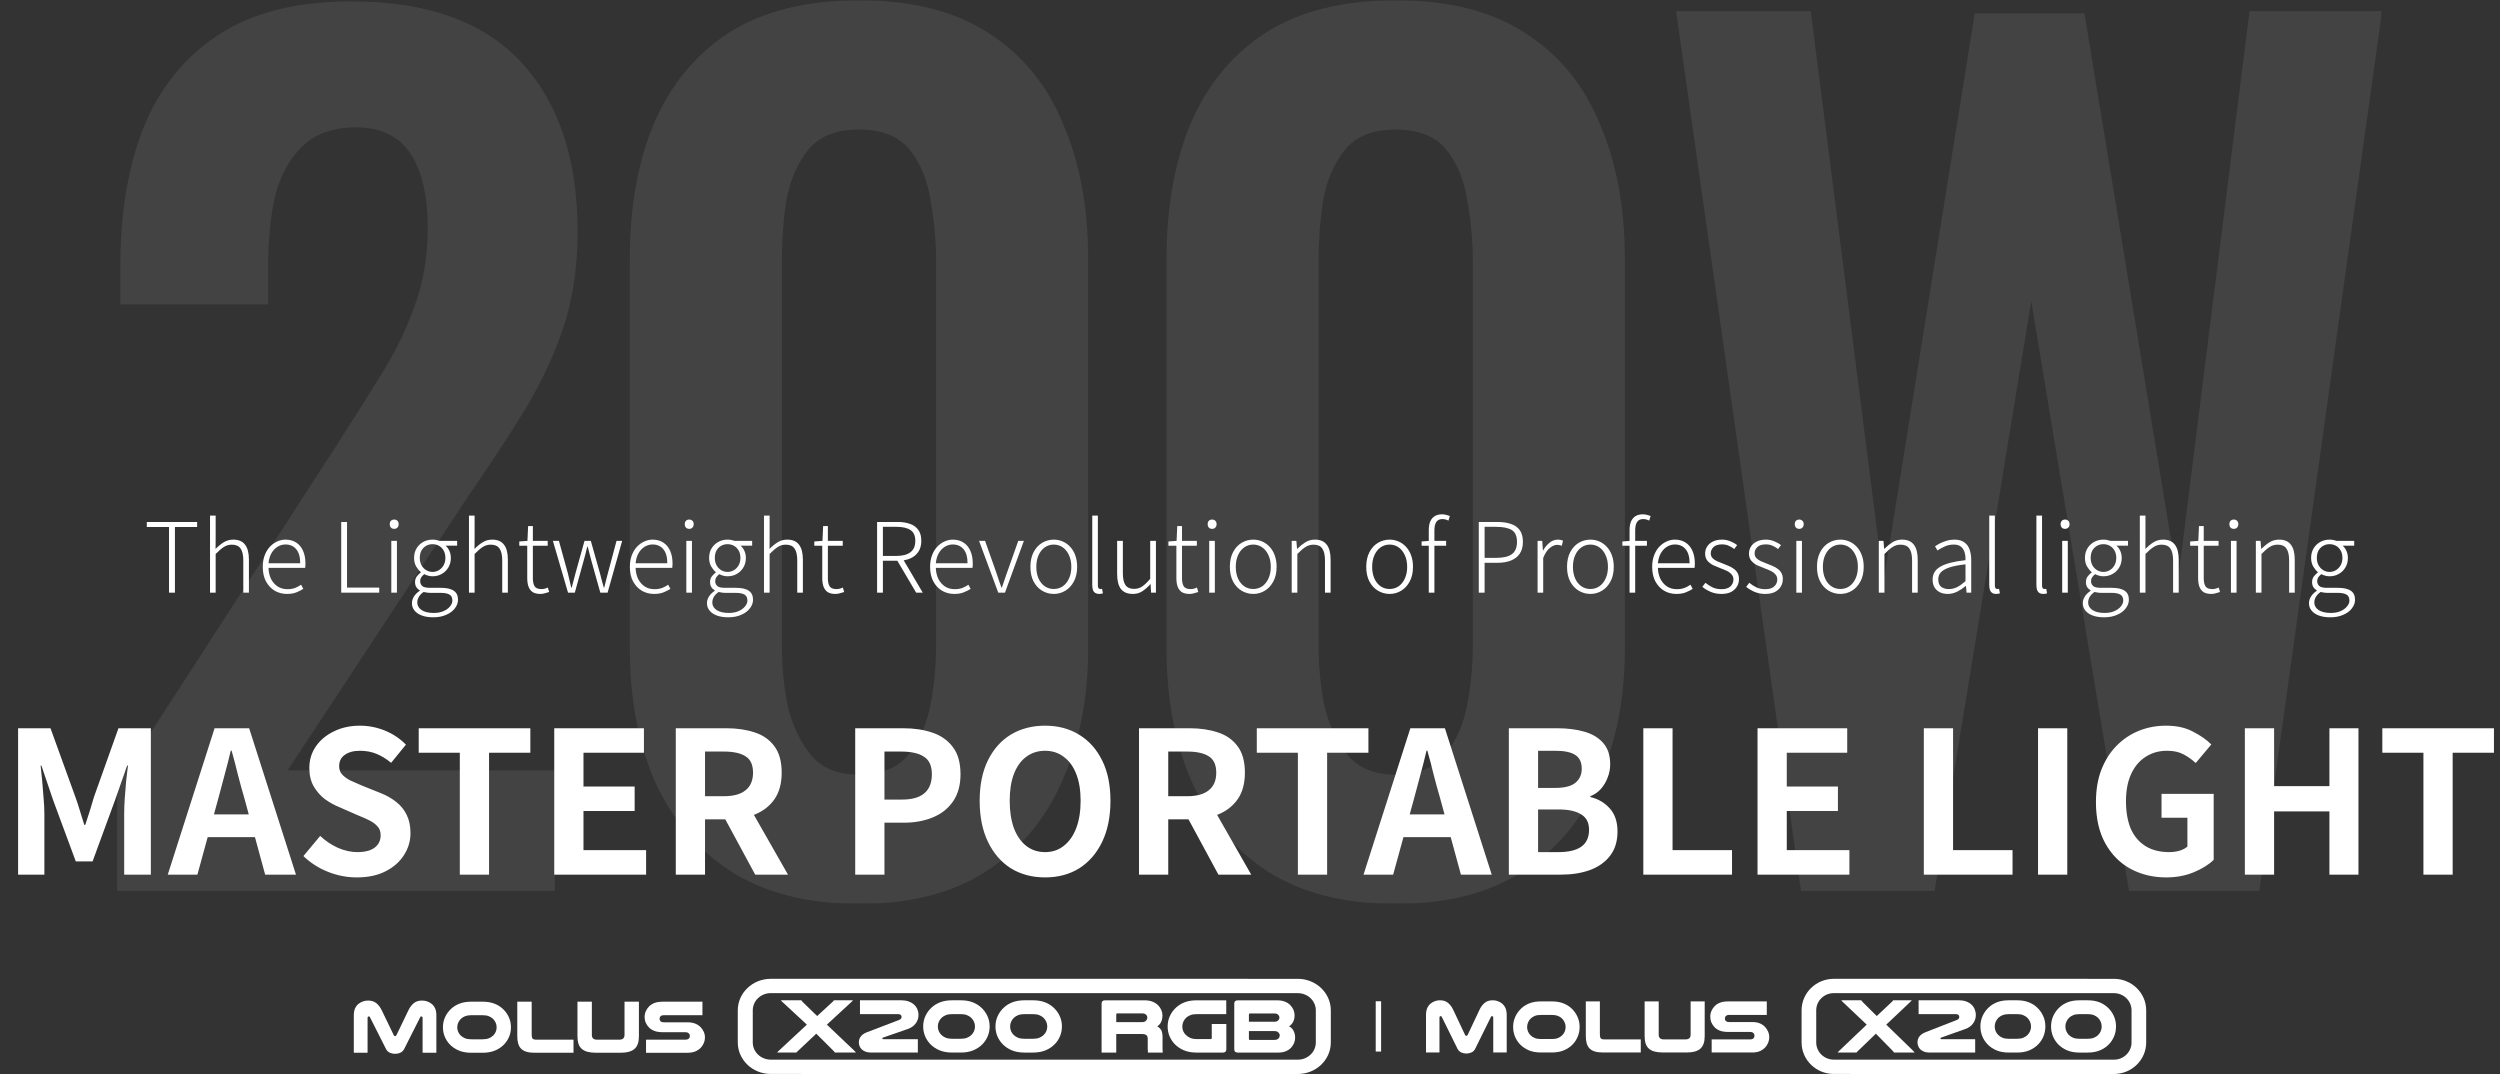
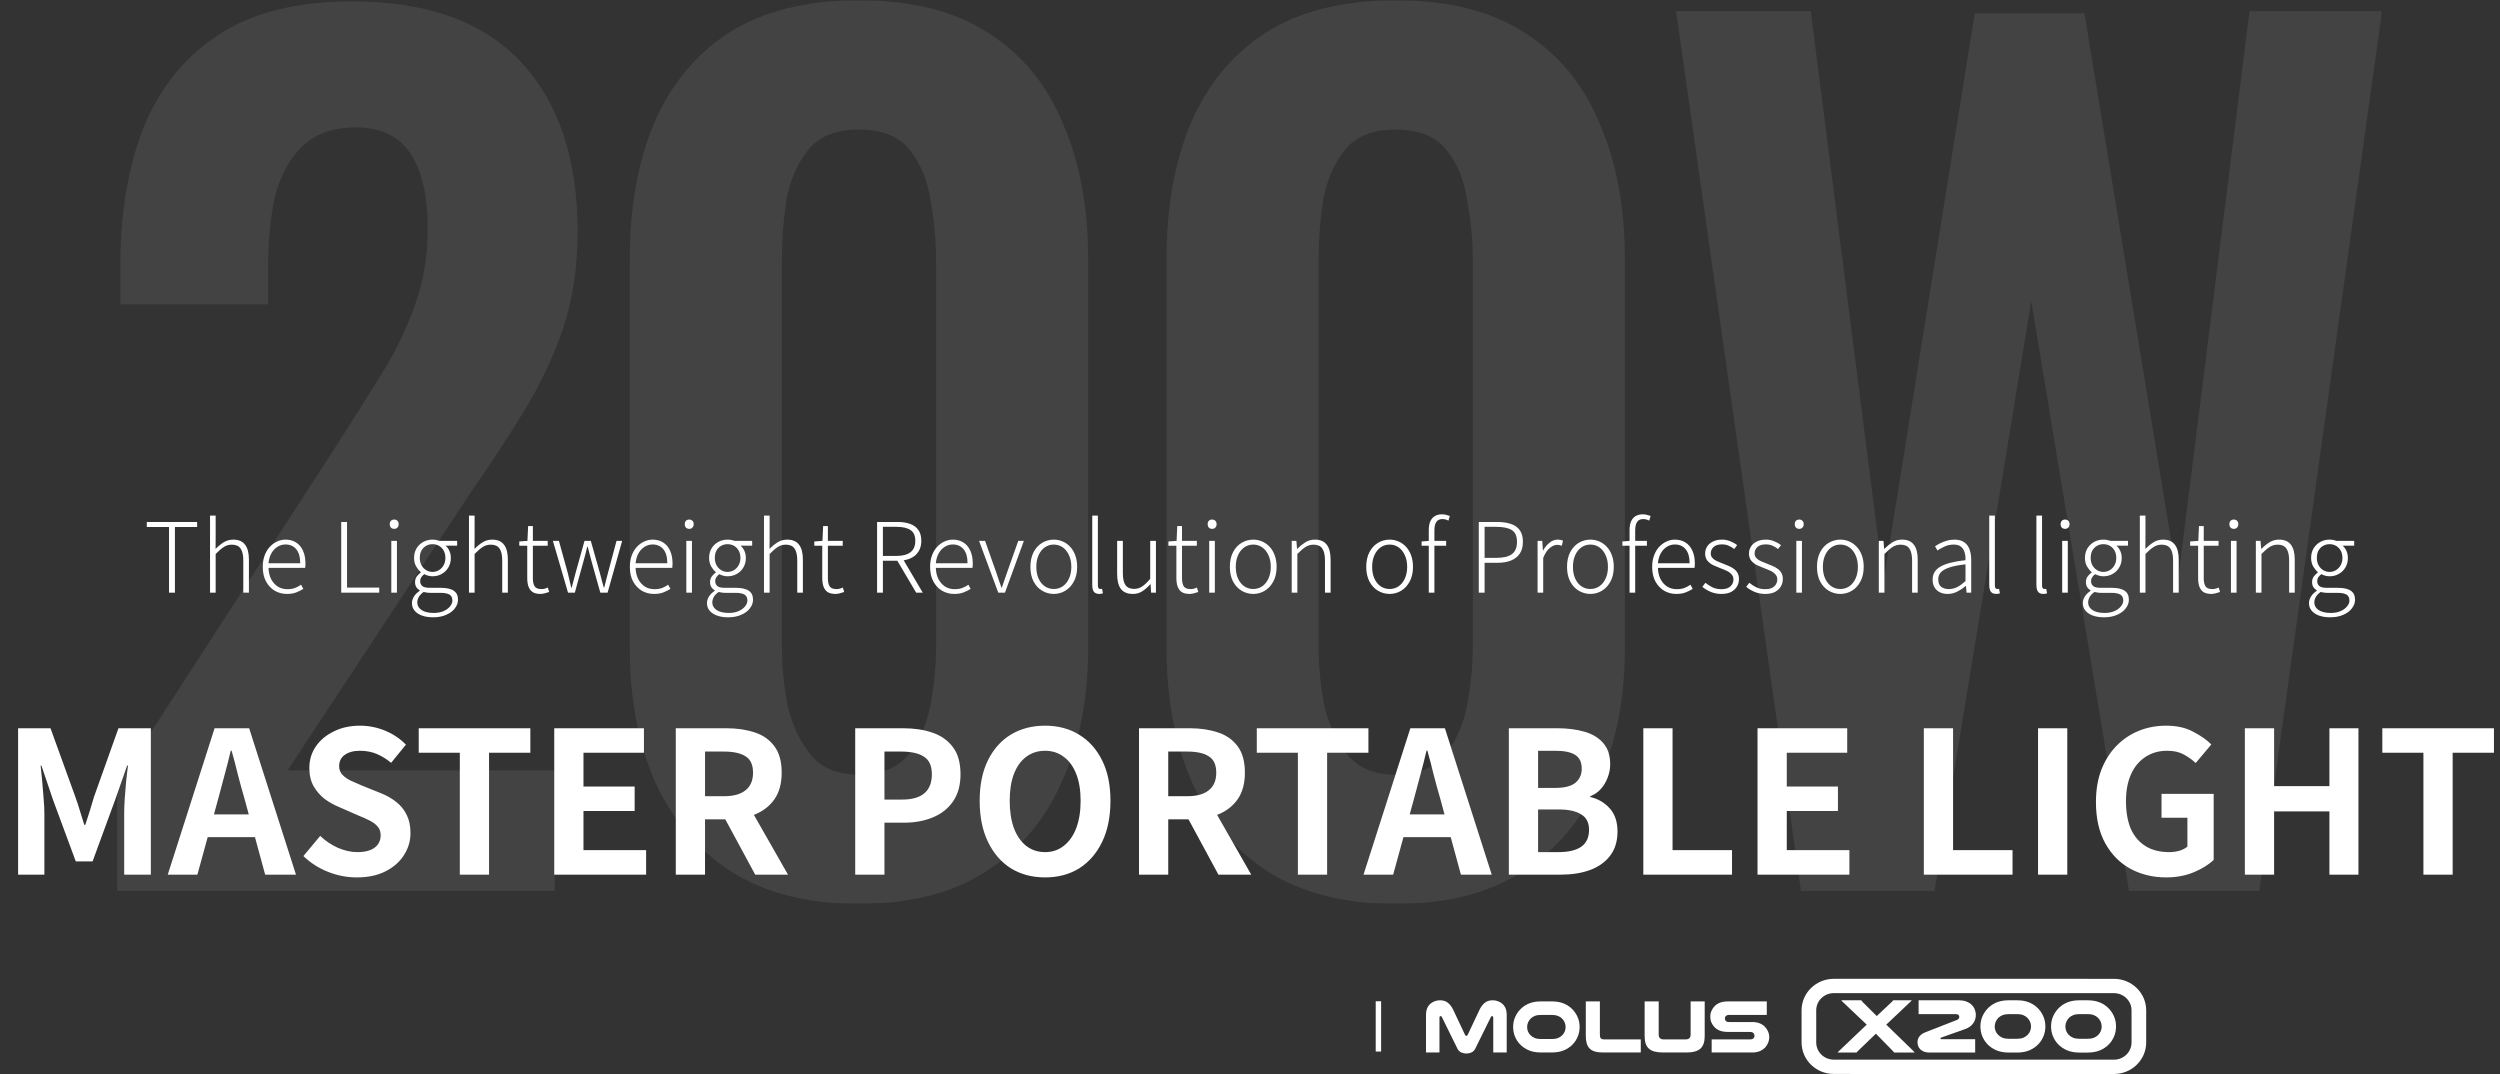
<svg xmlns="http://www.w3.org/2000/svg" width="1392" height="598" viewBox="0 0 1392 598" fill="none">
  <rect x="0" y="0" width="1392" height="598" fill="#333333" stroke="none" />
  <g clip-path="url(#clip0_37_144)">
    <path d="M94.104 330V293.442H81.738V290.634H109.764V293.442H97.398V330H94.104ZM116.945 330V287.07H120.077V299.328L120.023 305.646C121.463 304.17 122.957 302.946 124.505 301.974C126.089 300.966 127.871 300.462 129.851 300.462C132.839 300.462 135.035 301.398 136.439 303.27C137.879 305.106 138.599 307.878 138.599 311.586V330H135.467V312.018C135.467 309.03 134.963 306.834 133.955 305.43C132.983 303.99 131.363 303.27 129.095 303.27C127.439 303.27 125.945 303.702 124.613 304.566C123.281 305.43 121.769 306.726 120.077 308.454V330H116.945ZM159.761 330.702C157.277 330.702 155.009 330.108 152.957 328.92C150.941 327.696 149.321 325.968 148.097 323.736C146.909 321.504 146.315 318.804 146.315 315.636C146.315 313.296 146.657 311.19 147.341 309.318C148.025 307.446 148.961 305.862 150.149 304.566C151.373 303.234 152.741 302.226 154.253 301.542C155.765 300.822 157.331 300.462 158.951 300.462C161.255 300.462 163.235 301.002 164.891 302.082C166.547 303.126 167.825 304.656 168.725 306.672C169.625 308.652 170.075 311.046 170.075 313.854C170.075 314.25 170.057 314.646 170.021 315.042C170.021 315.402 169.985 315.78 169.913 316.176H149.501C149.573 318.48 150.041 320.532 150.905 322.332C151.805 324.096 153.029 325.5 154.577 326.544C156.125 327.552 157.943 328.056 160.031 328.056C161.579 328.056 162.965 327.84 164.189 327.408C165.413 326.94 166.565 326.328 167.645 325.572L168.887 327.894C167.735 328.614 166.439 329.262 164.999 329.838C163.559 330.414 161.813 330.702 159.761 330.702ZM149.501 313.638H167.159C167.159 310.182 166.421 307.572 164.945 305.808C163.469 304.044 161.471 303.162 158.951 303.162C157.403 303.162 155.945 303.576 154.577 304.404C153.209 305.232 152.075 306.42 151.175 307.968C150.275 309.516 149.717 311.406 149.501 313.638ZM189.99 330V290.634H193.23V327.192H211.158V330H189.99ZM217.879 330V301.164H221.011V330H217.879ZM219.499 294.468C218.743 294.468 218.131 294.234 217.663 293.766C217.231 293.262 217.015 292.614 217.015 291.822C217.015 291.066 217.231 290.454 217.663 289.986C218.131 289.518 218.743 289.284 219.499 289.284C220.219 289.284 220.813 289.518 221.281 289.986C221.749 290.454 221.983 291.066 221.983 291.822C221.983 292.614 221.749 293.262 221.281 293.766C220.813 294.234 220.219 294.468 219.499 294.468ZM241.198 343.716C238.786 343.716 236.698 343.392 234.934 342.744C233.17 342.096 231.802 341.178 230.83 339.99C229.858 338.838 229.372 337.452 229.372 335.832C229.372 334.572 229.75 333.33 230.506 332.106C231.262 330.918 232.324 329.874 233.692 328.974V328.704C232.936 328.272 232.306 327.678 231.802 326.922C231.334 326.13 231.1 325.176 231.1 324.06C231.1 322.8 231.46 321.72 232.18 320.82C232.9 319.92 233.602 319.236 234.286 318.768V318.552C233.35 317.76 232.486 316.698 231.694 315.366C230.938 313.998 230.56 312.432 230.56 310.668C230.56 308.652 231.01 306.888 231.91 305.376C232.846 303.828 234.088 302.622 235.636 301.758C237.22 300.894 238.948 300.462 240.82 300.462C241.648 300.462 242.386 300.534 243.034 300.678C243.718 300.822 244.294 300.984 244.762 301.164H254.536V303.81H248.056C248.956 304.566 249.676 305.538 250.216 306.726C250.756 307.914 251.026 309.246 251.026 310.722C251.026 312.702 250.558 314.466 249.622 316.014C248.722 317.526 247.498 318.714 245.95 319.578C244.438 320.442 242.728 320.874 240.82 320.874C240.064 320.874 239.272 320.766 238.444 320.55C237.616 320.334 236.878 320.046 236.23 319.686C235.618 320.154 235.078 320.712 234.61 321.36C234.178 322.008 233.962 322.782 233.962 323.682C233.962 324.69 234.34 325.554 235.096 326.274C235.852 326.958 237.274 327.3 239.362 327.3H245.464C248.704 327.3 251.098 327.84 252.646 328.92C254.23 329.964 255.022 331.638 255.022 333.942C255.022 335.598 254.446 337.182 253.294 338.694C252.178 340.206 250.576 341.412 248.488 342.312C246.436 343.248 244.006 343.716 241.198 343.716ZM240.82 318.444C242.116 318.444 243.304 318.12 244.384 317.472C245.464 316.824 246.328 315.924 246.976 314.772C247.66 313.584 248.002 312.216 248.002 310.668C248.002 309.084 247.678 307.716 247.03 306.564C246.382 305.412 245.518 304.53 244.438 303.918C243.358 303.306 242.152 303 240.82 303C239.524 303 238.336 303.306 237.256 303.918C236.176 304.53 235.312 305.412 234.664 306.564C234.052 307.68 233.746 309.048 233.746 310.668C233.746 312.216 234.07 313.584 234.718 314.772C235.366 315.924 236.23 316.824 237.31 317.472C238.39 318.12 239.56 318.444 240.82 318.444ZM241.522 341.286C243.646 341.286 245.464 340.944 246.976 340.26C248.524 339.576 249.73 338.694 250.594 337.614C251.458 336.57 251.89 335.49 251.89 334.374C251.89 332.79 251.332 331.674 250.216 331.026C249.1 330.414 247.498 330.108 245.41 330.108H239.47C239.146 330.108 238.642 330.072 237.958 330C237.31 329.928 236.608 329.802 235.852 329.622C234.628 330.486 233.728 331.422 233.152 332.43C232.612 333.474 232.342 334.482 232.342 335.454C232.342 337.182 233.134 338.586 234.718 339.666C236.338 340.746 238.606 341.286 241.522 341.286ZM261.121 330V287.07H264.253V299.328L264.199 305.646C265.639 304.17 267.133 302.946 268.681 301.974C270.265 300.966 272.047 300.462 274.027 300.462C277.015 300.462 279.211 301.398 280.615 303.27C282.055 305.106 282.775 307.878 282.775 311.586V330H279.643V312.018C279.643 309.03 279.139 306.834 278.131 305.43C277.159 303.99 275.539 303.27 273.271 303.27C271.615 303.27 270.121 303.702 268.789 304.566C267.457 305.43 265.945 306.726 264.253 308.454V330H261.121ZM300.967 330.702C299.059 330.702 297.565 330.342 296.485 329.622C295.441 328.866 294.685 327.822 294.217 326.49C293.785 325.158 293.569 323.61 293.569 321.846V303.864H289.141V301.488L293.677 301.164L294.055 292.902H296.701V301.164H304.963V303.864H296.701V322.062C296.701 323.862 297.007 325.302 297.619 326.382C298.267 327.462 299.563 328.002 301.507 328.002C302.047 328.002 302.641 327.93 303.289 327.786C303.937 327.606 304.513 327.39 305.017 327.138L305.773 329.622C304.945 329.91 304.099 330.162 303.235 330.378C302.407 330.594 301.651 330.702 300.967 330.702ZM316.279 330L307.855 301.164H311.203L316.225 319.362C316.549 320.73 316.855 322.044 317.143 323.304C317.467 324.564 317.773 325.86 318.061 327.192H318.331C318.691 325.86 319.033 324.564 319.357 323.304C319.681 322.044 320.023 320.73 320.383 319.362L325.459 301.164H328.969L334.099 319.362C334.459 320.73 334.801 322.044 335.125 323.304C335.485 324.564 335.845 325.86 336.205 327.192H336.421C336.745 325.86 337.069 324.564 337.393 323.304C337.717 322.044 338.059 320.73 338.419 319.362L343.279 301.164H346.411L338.311 330H334.261L329.401 312.666C329.005 311.298 328.645 309.93 328.321 308.562C327.997 307.194 327.637 305.808 327.241 304.404H326.971C326.647 305.808 326.305 307.212 325.945 308.616C325.621 309.984 325.243 311.37 324.811 312.774L320.059 330H316.279ZM364.159 330.702C361.675 330.702 359.407 330.108 357.355 328.92C355.339 327.696 353.719 325.968 352.495 323.736C351.307 321.504 350.713 318.804 350.713 315.636C350.713 313.296 351.055 311.19 351.739 309.318C352.423 307.446 353.359 305.862 354.547 304.566C355.771 303.234 357.139 302.226 358.651 301.542C360.163 300.822 361.729 300.462 363.349 300.462C365.653 300.462 367.633 301.002 369.289 302.082C370.945 303.126 372.223 304.656 373.123 306.672C374.023 308.652 374.473 311.046 374.473 313.854C374.473 314.25 374.455 314.646 374.419 315.042C374.419 315.402 374.383 315.78 374.311 316.176H353.899C353.971 318.48 354.439 320.532 355.303 322.332C356.203 324.096 357.427 325.5 358.975 326.544C360.523 327.552 362.341 328.056 364.429 328.056C365.977 328.056 367.363 327.84 368.587 327.408C369.811 326.94 370.963 326.328 372.043 325.572L373.285 327.894C372.133 328.614 370.837 329.262 369.397 329.838C367.957 330.414 366.211 330.702 364.159 330.702ZM353.899 313.638H371.557C371.557 310.182 370.819 307.572 369.343 305.808C367.867 304.044 365.869 303.162 363.349 303.162C361.801 303.162 360.343 303.576 358.975 304.404C357.607 305.232 356.473 306.42 355.573 307.968C354.673 309.516 354.115 311.406 353.899 313.638ZM382.146 330V301.164H385.278V330H382.146ZM383.766 294.468C383.01 294.468 382.398 294.234 381.93 293.766C381.498 293.262 381.282 292.614 381.282 291.822C381.282 291.066 381.498 290.454 381.93 289.986C382.398 289.518 383.01 289.284 383.766 289.284C384.486 289.284 385.08 289.518 385.548 289.986C386.016 290.454 386.25 291.066 386.25 291.822C386.25 292.614 386.016 293.262 385.548 293.766C385.08 294.234 384.486 294.468 383.766 294.468ZM405.465 343.716C403.053 343.716 400.965 343.392 399.201 342.744C397.437 342.096 396.069 341.178 395.097 339.99C394.125 338.838 393.639 337.452 393.639 335.832C393.639 334.572 394.017 333.33 394.773 332.106C395.529 330.918 396.591 329.874 397.959 328.974V328.704C397.203 328.272 396.573 327.678 396.069 326.922C395.601 326.13 395.367 325.176 395.367 324.06C395.367 322.8 395.727 321.72 396.447 320.82C397.167 319.92 397.869 319.236 398.553 318.768V318.552C397.617 317.76 396.753 316.698 395.961 315.366C395.205 313.998 394.827 312.432 394.827 310.668C394.827 308.652 395.277 306.888 396.177 305.376C397.113 303.828 398.355 302.622 399.903 301.758C401.487 300.894 403.215 300.462 405.087 300.462C405.915 300.462 406.653 300.534 407.301 300.678C407.985 300.822 408.561 300.984 409.029 301.164H418.803V303.81H412.323C413.223 304.566 413.943 305.538 414.483 306.726C415.023 307.914 415.293 309.246 415.293 310.722C415.293 312.702 414.825 314.466 413.889 316.014C412.989 317.526 411.765 318.714 410.217 319.578C408.705 320.442 406.995 320.874 405.087 320.874C404.331 320.874 403.539 320.766 402.711 320.55C401.883 320.334 401.145 320.046 400.497 319.686C399.885 320.154 399.345 320.712 398.877 321.36C398.445 322.008 398.229 322.782 398.229 323.682C398.229 324.69 398.607 325.554 399.363 326.274C400.119 326.958 401.541 327.3 403.629 327.3H409.731C412.971 327.3 415.365 327.84 416.913 328.92C418.497 329.964 419.289 331.638 419.289 333.942C419.289 335.598 418.713 337.182 417.561 338.694C416.445 340.206 414.843 341.412 412.755 342.312C410.703 343.248 408.273 343.716 405.465 343.716ZM405.087 318.444C406.383 318.444 407.571 318.12 408.651 317.472C409.731 316.824 410.595 315.924 411.243 314.772C411.927 313.584 412.269 312.216 412.269 310.668C412.269 309.084 411.945 307.716 411.297 306.564C410.649 305.412 409.785 304.53 408.705 303.918C407.625 303.306 406.419 303 405.087 303C403.791 303 402.603 303.306 401.523 303.918C400.443 304.53 399.579 305.412 398.931 306.564C398.319 307.68 398.013 309.048 398.013 310.668C398.013 312.216 398.337 313.584 398.985 314.772C399.633 315.924 400.497 316.824 401.577 317.472C402.657 318.12 403.827 318.444 405.087 318.444ZM405.789 341.286C407.913 341.286 409.731 340.944 411.243 340.26C412.791 339.576 413.997 338.694 414.861 337.614C415.725 336.57 416.157 335.49 416.157 334.374C416.157 332.79 415.599 331.674 414.483 331.026C413.367 330.414 411.765 330.108 409.677 330.108H403.737C403.413 330.108 402.909 330.072 402.225 330C401.577 329.928 400.875 329.802 400.119 329.622C398.895 330.486 397.995 331.422 397.419 332.43C396.879 333.474 396.609 334.482 396.609 335.454C396.609 337.182 397.401 338.586 398.985 339.666C400.605 340.746 402.873 341.286 405.789 341.286ZM425.388 330V287.07H428.52V299.328L428.466 305.646C429.906 304.17 431.4 302.946 432.948 301.974C434.532 300.966 436.314 300.462 438.294 300.462C441.282 300.462 443.478 301.398 444.882 303.27C446.322 305.106 447.042 307.878 447.042 311.586V330H443.91V312.018C443.91 309.03 443.406 306.834 442.398 305.43C441.426 303.99 439.806 303.27 437.538 303.27C435.882 303.27 434.388 303.702 433.056 304.566C431.724 305.43 430.212 306.726 428.52 308.454V330H425.388ZM465.234 330.702C463.326 330.702 461.832 330.342 460.752 329.622C459.708 328.866 458.952 327.822 458.484 326.49C458.052 325.158 457.836 323.61 457.836 321.846V303.864H453.408V301.488L457.944 301.164L458.322 292.902H460.968V301.164H469.23V303.864H460.968V322.062C460.968 323.862 461.274 325.302 461.886 326.382C462.534 327.462 463.83 328.002 465.774 328.002C466.314 328.002 466.908 327.93 467.556 327.786C468.204 327.606 468.78 327.39 469.284 327.138L470.04 329.622C469.212 329.91 468.366 330.162 467.502 330.378C466.674 330.594 465.918 330.702 465.234 330.702ZM488.361 330V290.634H499.863C502.491 290.634 504.777 290.994 506.721 291.714C508.701 292.398 510.231 293.514 511.311 295.062C512.427 296.574 512.985 298.608 512.985 301.164C512.985 303.576 512.427 305.61 511.311 307.266C510.231 308.922 508.701 310.164 506.721 310.992C504.777 311.82 502.491 312.234 499.863 312.234H491.601V330H488.361ZM491.601 309.534H499.161C502.545 309.534 505.137 308.85 506.937 307.482C508.737 306.114 509.637 304.008 509.637 301.164C509.637 298.284 508.737 296.268 506.937 295.116C505.137 293.928 502.545 293.334 499.161 293.334H491.601V309.534ZM510.123 330L499.107 311.316L502.077 310.128L513.795 330H510.123ZM531.327 330.702C528.843 330.702 526.575 330.108 524.523 328.92C522.507 327.696 520.887 325.968 519.663 323.736C518.475 321.504 517.881 318.804 517.881 315.636C517.881 313.296 518.223 311.19 518.907 309.318C519.591 307.446 520.527 305.862 521.715 304.566C522.939 303.234 524.307 302.226 525.819 301.542C527.331 300.822 528.897 300.462 530.517 300.462C532.821 300.462 534.801 301.002 536.457 302.082C538.113 303.126 539.391 304.656 540.291 306.672C541.191 308.652 541.641 311.046 541.641 313.854C541.641 314.25 541.623 314.646 541.587 315.042C541.587 315.402 541.551 315.78 541.479 316.176H521.067C521.139 318.48 521.607 320.532 522.471 322.332C523.371 324.096 524.595 325.5 526.143 326.544C527.691 327.552 529.509 328.056 531.597 328.056C533.145 328.056 534.531 327.84 535.755 327.408C536.979 326.94 538.131 326.328 539.211 325.572L540.453 327.894C539.301 328.614 538.005 329.262 536.565 329.838C535.125 330.414 533.379 330.702 531.327 330.702ZM521.067 313.638H538.725C538.725 310.182 537.987 307.572 536.511 305.808C535.035 304.044 533.037 303.162 530.517 303.162C528.969 303.162 527.511 303.576 526.143 304.404C524.775 305.232 523.641 306.42 522.741 307.968C521.841 309.516 521.283 311.406 521.067 313.638ZM555.835 330L545.143 301.164H548.491L554.755 318.876C555.223 320.244 555.691 321.648 556.159 323.088C556.663 324.492 557.149 325.86 557.617 327.192H557.833C558.301 325.86 558.769 324.492 559.237 323.088C559.741 321.648 560.227 320.244 560.695 318.876L566.959 301.164H570.091L559.561 330H555.835ZM586.741 330.702C584.437 330.702 582.277 330.108 580.261 328.92C578.281 327.732 576.697 326.022 575.509 323.79C574.321 321.522 573.727 318.804 573.727 315.636C573.727 312.432 574.321 309.696 575.509 307.428C576.697 305.16 578.281 303.432 580.261 302.244C582.277 301.056 584.437 300.462 586.741 300.462C588.469 300.462 590.125 300.804 591.709 301.488C593.293 302.172 594.679 303.162 595.867 304.458C597.091 305.754 598.045 307.356 598.729 309.264C599.413 311.136 599.755 313.26 599.755 315.636C599.755 318.804 599.143 321.522 597.919 323.79C596.731 326.022 595.147 327.732 593.167 328.92C591.223 330.108 589.081 330.702 586.741 330.702ZM586.741 327.948C588.613 327.948 590.287 327.444 591.763 326.436C593.239 325.392 594.391 323.952 595.219 322.116C596.083 320.244 596.515 318.084 596.515 315.636C596.515 313.152 596.083 310.992 595.219 309.156C594.391 307.284 593.239 305.826 591.763 304.782C590.287 303.738 588.613 303.216 586.741 303.216C584.869 303.216 583.195 303.738 581.719 304.782C580.243 305.826 579.091 307.284 578.263 309.156C577.435 310.992 577.021 313.152 577.021 315.636C577.021 318.084 577.435 320.244 578.263 322.116C579.091 323.952 580.243 325.392 581.719 326.436C583.195 327.444 584.869 327.948 586.741 327.948ZM612 330.702C611.136 330.702 610.416 330.522 609.84 330.162C609.264 329.802 608.832 329.244 608.544 328.488C608.292 327.732 608.166 326.814 608.166 325.734V287.07H611.298V326.058C611.298 326.706 611.424 327.192 611.676 327.516C611.928 327.804 612.234 327.948 612.594 327.948C612.702 327.948 612.828 327.948 612.972 327.948C613.116 327.912 613.332 327.876 613.62 327.84L614.106 330.378C613.818 330.45 613.512 330.522 613.188 330.594C612.9 330.666 612.504 330.702 612 330.702ZM630.771 330.702C627.783 330.702 625.569 329.784 624.129 327.948C622.725 326.112 622.023 323.322 622.023 319.578V301.164H625.209V319.2C625.209 322.188 625.695 324.384 626.667 325.788C627.675 327.192 629.277 327.894 631.473 327.894C633.129 327.894 634.623 327.444 635.955 326.544C637.323 325.644 638.817 324.222 640.437 322.278V301.164H643.623V330H640.923L640.653 325.248H640.545C639.105 326.868 637.611 328.182 636.063 329.19C634.551 330.198 632.787 330.702 630.771 330.702ZM662.408 330.702C660.5 330.702 659.006 330.342 657.926 329.622C656.882 328.866 656.126 327.822 655.658 326.49C655.226 325.158 655.01 323.61 655.01 321.846V303.864H650.582V301.488L655.118 301.164L655.496 292.902H658.142V301.164H666.404V303.864H658.142V322.062C658.142 323.862 658.448 325.302 659.06 326.382C659.708 327.462 661.004 328.002 662.948 328.002C663.488 328.002 664.082 327.93 664.73 327.786C665.378 327.606 665.954 327.39 666.458 327.138L667.214 329.622C666.386 329.91 665.54 330.162 664.676 330.378C663.848 330.594 663.092 330.702 662.408 330.702ZM673.293 330V301.164H676.425V330H673.293ZM674.913 294.468C674.157 294.468 673.545 294.234 673.077 293.766C672.645 293.262 672.429 292.614 672.429 291.822C672.429 291.066 672.645 290.454 673.077 289.986C673.545 289.518 674.157 289.284 674.913 289.284C675.633 289.284 676.227 289.518 676.695 289.986C677.163 290.454 677.397 291.066 677.397 291.822C677.397 292.614 677.163 293.262 676.695 293.766C676.227 294.234 675.633 294.468 674.913 294.468ZM697.8 330.702C695.496 330.702 693.336 330.108 691.32 328.92C689.34 327.732 687.756 326.022 686.568 323.79C685.38 321.522 684.786 318.804 684.786 315.636C684.786 312.432 685.38 309.696 686.568 307.428C687.756 305.16 689.34 303.432 691.32 302.244C693.336 301.056 695.496 300.462 697.8 300.462C699.528 300.462 701.184 300.804 702.768 301.488C704.352 302.172 705.738 303.162 706.926 304.458C708.15 305.754 709.104 307.356 709.788 309.264C710.472 311.136 710.814 313.26 710.814 315.636C710.814 318.804 710.202 321.522 708.978 323.79C707.79 326.022 706.206 327.732 704.226 328.92C702.282 330.108 700.14 330.702 697.8 330.702ZM697.8 327.948C699.672 327.948 701.346 327.444 702.822 326.436C704.298 325.392 705.45 323.952 706.278 322.116C707.142 320.244 707.574 318.084 707.574 315.636C707.574 313.152 707.142 310.992 706.278 309.156C705.45 307.284 704.298 305.826 702.822 304.782C701.346 303.738 699.672 303.216 697.8 303.216C695.928 303.216 694.254 303.738 692.778 304.782C691.302 305.826 690.15 307.284 689.322 309.156C688.494 310.992 688.08 313.152 688.08 315.636C688.08 318.084 688.494 320.244 689.322 322.116C690.15 323.952 691.302 325.392 692.778 326.436C694.254 327.444 695.928 327.948 697.8 327.948ZM719.224 330V301.164H721.816L722.194 305.592H722.302C723.742 304.152 725.236 302.946 726.784 301.974C728.368 300.966 730.15 300.462 732.13 300.462C735.118 300.462 737.314 301.398 738.718 303.27C740.158 305.106 740.878 307.878 740.878 311.586V330H737.746V312.018C737.746 309.03 737.242 306.834 736.234 305.43C735.262 303.99 733.642 303.27 731.374 303.27C729.718 303.27 728.224 303.702 726.892 304.566C725.56 305.43 724.048 306.726 722.356 308.454V330H719.224ZM773.737 330.702C771.433 330.702 769.273 330.108 767.257 328.92C765.277 327.732 763.693 326.022 762.505 323.79C761.317 321.522 760.723 318.804 760.723 315.636C760.723 312.432 761.317 309.696 762.505 307.428C763.693 305.16 765.277 303.432 767.257 302.244C769.273 301.056 771.433 300.462 773.737 300.462C775.465 300.462 777.121 300.804 778.705 301.488C780.289 302.172 781.675 303.162 782.863 304.458C784.087 305.754 785.041 307.356 785.725 309.264C786.409 311.136 786.751 313.26 786.751 315.636C786.751 318.804 786.139 321.522 784.915 323.79C783.727 326.022 782.143 327.732 780.163 328.92C778.219 330.108 776.077 330.702 773.737 330.702ZM773.737 327.948C775.609 327.948 777.283 327.444 778.759 326.436C780.235 325.392 781.387 323.952 782.215 322.116C783.079 320.244 783.511 318.084 783.511 315.636C783.511 313.152 783.079 310.992 782.215 309.156C781.387 307.284 780.235 305.826 778.759 304.782C777.283 303.738 775.609 303.216 773.737 303.216C771.865 303.216 770.191 303.738 768.715 304.782C767.239 305.826 766.087 307.284 765.259 309.156C764.431 310.992 764.017 313.152 764.017 315.636C764.017 318.084 764.431 320.244 765.259 322.116C766.087 323.952 767.239 325.392 768.715 326.436C770.191 327.444 771.865 327.948 773.737 327.948ZM795.542 330V295.17C795.542 293.262 795.812 291.66 796.352 290.364C796.928 289.068 797.756 288.078 798.836 287.394C799.952 286.71 801.32 286.368 802.94 286.368C803.66 286.368 804.38 286.458 805.1 286.638C805.856 286.818 806.576 287.034 807.26 287.286L806.504 289.878C805.388 289.302 804.254 289.014 803.102 289.014C801.554 289.014 800.42 289.572 799.7 290.688C799.016 291.768 798.674 293.334 798.674 295.386V330H795.542ZM791.546 303.864V301.488L795.596 301.164H805.208V303.864H791.546ZM823.382 330V290.634H833.588C836.576 290.634 839.132 290.994 841.256 291.714C843.416 292.434 845.072 293.604 846.224 295.224C847.376 296.808 847.952 298.968 847.952 301.704C847.952 304.332 847.376 306.51 846.224 308.238C845.108 309.93 843.488 311.208 841.364 312.072C839.276 312.936 836.756 313.368 833.804 313.368H826.622V330H823.382ZM826.622 310.614H833.156C837.044 310.614 839.924 309.93 841.796 308.562C843.704 307.158 844.658 304.872 844.658 301.704C844.658 298.5 843.686 296.304 841.742 295.116C839.798 293.928 836.864 293.334 832.94 293.334H826.622V310.614ZM856.123 330V301.164H858.715L859.093 306.51H859.201C860.173 304.746 861.361 303.306 862.765 302.19C864.169 301.038 865.699 300.462 867.355 300.462C867.931 300.462 868.453 300.516 868.921 300.624C869.389 300.696 869.839 300.84 870.271 301.056L869.623 303.864C869.155 303.72 868.741 303.612 868.381 303.54C868.021 303.432 867.553 303.378 866.977 303.378C865.717 303.378 864.385 303.936 862.981 305.052C861.577 306.132 860.335 308.004 859.255 310.668V330H856.123ZM885.534 330.702C883.23 330.702 881.07 330.108 879.054 328.92C877.074 327.732 875.49 326.022 874.302 323.79C873.114 321.522 872.52 318.804 872.52 315.636C872.52 312.432 873.114 309.696 874.302 307.428C875.49 305.16 877.074 303.432 879.054 302.244C881.07 301.056 883.23 300.462 885.534 300.462C887.262 300.462 888.918 300.804 890.502 301.488C892.086 302.172 893.472 303.162 894.66 304.458C895.884 305.754 896.838 307.356 897.522 309.264C898.206 311.136 898.548 313.26 898.548 315.636C898.548 318.804 897.936 321.522 896.712 323.79C895.524 326.022 893.94 327.732 891.96 328.92C890.016 330.108 887.874 330.702 885.534 330.702ZM885.534 327.948C887.406 327.948 889.08 327.444 890.556 326.436C892.032 325.392 893.184 323.952 894.012 322.116C894.876 320.244 895.308 318.084 895.308 315.636C895.308 313.152 894.876 310.992 894.012 309.156C893.184 307.284 892.032 305.826 890.556 304.782C889.08 303.738 887.406 303.216 885.534 303.216C883.662 303.216 881.988 303.738 880.512 304.782C879.036 305.826 877.884 307.284 877.056 309.156C876.228 310.992 875.814 313.152 875.814 315.636C875.814 318.084 876.228 320.244 877.056 322.116C877.884 323.952 879.036 325.392 880.512 326.436C881.988 327.444 883.662 327.948 885.534 327.948ZM907.339 330V295.17C907.339 293.262 907.609 291.66 908.149 290.364C908.725 289.068 909.553 288.078 910.633 287.394C911.749 286.71 913.117 286.368 914.737 286.368C915.457 286.368 916.177 286.458 916.897 286.638C917.653 286.818 918.373 287.034 919.057 287.286L918.301 289.878C917.185 289.302 916.051 289.014 914.899 289.014C913.351 289.014 912.217 289.572 911.497 290.688C910.813 291.768 910.471 293.334 910.471 295.386V330H907.339ZM903.343 303.864V301.488L907.393 301.164H917.005V303.864H903.343ZM933.374 330.702C930.89 330.702 928.622 330.108 926.57 328.92C924.554 327.696 922.934 325.968 921.71 323.736C920.522 321.504 919.928 318.804 919.928 315.636C919.928 313.296 920.27 311.19 920.954 309.318C921.638 307.446 922.574 305.862 923.762 304.566C924.986 303.234 926.354 302.226 927.866 301.542C929.378 300.822 930.944 300.462 932.564 300.462C934.868 300.462 936.848 301.002 938.504 302.082C940.16 303.126 941.438 304.656 942.338 306.672C943.238 308.652 943.688 311.046 943.688 313.854C943.688 314.25 943.67 314.646 943.634 315.042C943.634 315.402 943.598 315.78 943.526 316.176H923.114C923.186 318.48 923.654 320.532 924.518 322.332C925.418 324.096 926.642 325.5 928.19 326.544C929.738 327.552 931.556 328.056 933.644 328.056C935.192 328.056 936.578 327.84 937.802 327.408C939.026 326.94 940.178 326.328 941.258 325.572L942.5 327.894C941.348 328.614 940.052 329.262 938.612 329.838C937.172 330.414 935.426 330.702 933.374 330.702ZM923.114 313.638H940.772C940.772 310.182 940.034 307.572 938.558 305.808C937.082 304.044 935.084 303.162 932.564 303.162C931.016 303.162 929.558 303.576 928.19 304.404C926.822 305.232 925.688 306.42 924.788 307.968C923.888 309.516 923.33 311.406 923.114 313.638ZM958.435 330.702C956.347 330.702 954.385 330.324 952.549 329.568C950.713 328.776 949.147 327.84 947.851 326.76L949.579 324.492C950.803 325.5 952.117 326.346 953.521 327.03C954.925 327.714 956.599 328.056 958.543 328.056C960.739 328.056 962.395 327.534 963.511 326.49C964.627 325.41 965.185 324.132 965.185 322.656C965.185 321.504 964.825 320.55 964.105 319.794C963.421 319.002 962.539 318.354 961.459 317.85C960.415 317.346 959.335 316.896 958.219 316.5C956.815 315.96 955.429 315.384 954.061 314.772C952.729 314.124 951.613 313.278 950.713 312.234C949.849 311.19 949.417 309.858 949.417 308.238C949.417 306.798 949.777 305.502 950.497 304.35C951.253 303.162 952.333 302.226 953.737 301.542C955.141 300.822 956.851 300.462 958.867 300.462C960.451 300.462 961.981 300.768 963.457 301.38C964.933 301.956 966.193 302.676 967.237 303.54L965.617 305.7C964.645 304.944 963.619 304.332 962.539 303.864C961.459 303.36 960.217 303.108 958.813 303.108C956.689 303.108 955.105 303.612 954.061 304.62C953.053 305.628 952.549 306.78 952.549 308.076C952.549 309.12 952.855 309.984 953.467 310.668C954.079 311.352 954.889 311.928 955.897 312.396C956.905 312.828 957.949 313.26 959.029 313.692C960.181 314.124 961.297 314.574 962.377 315.042C963.457 315.474 964.429 316.014 965.293 316.662C966.193 317.274 966.913 318.048 967.453 318.984C967.993 319.92 968.263 321.09 968.263 322.494C968.263 323.97 967.885 325.338 967.129 326.598C966.373 327.858 965.275 328.866 963.835 329.622C962.395 330.342 960.595 330.702 958.435 330.702ZM982.851 330.702C980.763 330.702 978.801 330.324 976.965 329.568C975.129 328.776 973.563 327.84 972.267 326.76L973.995 324.492C975.219 325.5 976.533 326.346 977.937 327.03C979.341 327.714 981.015 328.056 982.959 328.056C985.155 328.056 986.811 327.534 987.927 326.49C989.043 325.41 989.601 324.132 989.601 322.656C989.601 321.504 989.241 320.55 988.521 319.794C987.837 319.002 986.955 318.354 985.875 317.85C984.831 317.346 983.751 316.896 982.635 316.5C981.231 315.96 979.845 315.384 978.477 314.772C977.145 314.124 976.029 313.278 975.129 312.234C974.265 311.19 973.833 309.858 973.833 308.238C973.833 306.798 974.193 305.502 974.913 304.35C975.669 303.162 976.749 302.226 978.153 301.542C979.557 300.822 981.267 300.462 983.283 300.462C984.867 300.462 986.397 300.768 987.873 301.38C989.349 301.956 990.609 302.676 991.653 303.54L990.033 305.7C989.061 304.944 988.035 304.332 986.955 303.864C985.875 303.36 984.633 303.108 983.229 303.108C981.105 303.108 979.521 303.612 978.477 304.62C977.469 305.628 976.965 306.78 976.965 308.076C976.965 309.12 977.271 309.984 977.883 310.668C978.495 311.352 979.305 311.928 980.313 312.396C981.321 312.828 982.365 313.26 983.445 313.692C984.597 314.124 985.713 314.574 986.793 315.042C987.873 315.474 988.845 316.014 989.709 316.662C990.609 317.274 991.329 318.048 991.869 318.984C992.409 319.92 992.679 321.09 992.679 322.494C992.679 323.97 992.301 325.338 991.545 326.598C990.789 327.858 989.691 328.866 988.251 329.622C986.811 330.342 985.011 330.702 982.851 330.702ZM1000.19 330V301.164H1003.32V330H1000.19ZM1001.81 294.468C1001.06 294.468 1000.44 294.234 999.977 293.766C999.545 293.262 999.329 292.614 999.329 291.822C999.329 291.066 999.545 290.454 999.977 289.986C1000.44 289.518 1001.06 289.284 1001.81 289.284C1002.53 289.284 1003.13 289.518 1003.59 289.986C1004.06 290.454 1004.3 291.066 1004.3 291.822C1004.3 292.614 1004.06 293.262 1003.59 293.766C1003.13 294.234 1002.53 294.468 1001.81 294.468ZM1024.7 330.702C1022.4 330.702 1020.24 330.108 1018.22 328.92C1016.24 327.732 1014.66 326.022 1013.47 323.79C1012.28 321.522 1011.69 318.804 1011.69 315.636C1011.69 312.432 1012.28 309.696 1013.47 307.428C1014.66 305.16 1016.24 303.432 1018.22 302.244C1020.24 301.056 1022.4 300.462 1024.7 300.462C1026.43 300.462 1028.08 300.804 1029.67 301.488C1031.25 302.172 1032.64 303.162 1033.83 304.458C1035.05 305.754 1036 307.356 1036.69 309.264C1037.37 311.136 1037.71 313.26 1037.71 315.636C1037.71 318.804 1037.1 321.522 1035.88 323.79C1034.69 326.022 1033.11 327.732 1031.13 328.92C1029.18 330.108 1027.04 330.702 1024.7 330.702ZM1024.7 327.948C1026.57 327.948 1028.25 327.444 1029.72 326.436C1031.2 325.392 1032.35 323.952 1033.18 322.116C1034.04 320.244 1034.47 318.084 1034.47 315.636C1034.47 313.152 1034.04 310.992 1033.18 309.156C1032.35 307.284 1031.2 305.826 1029.72 304.782C1028.25 303.738 1026.57 303.216 1024.7 303.216C1022.83 303.216 1021.15 303.738 1019.68 304.782C1018.2 305.826 1017.05 307.284 1016.22 309.156C1015.39 310.992 1014.98 313.152 1014.98 315.636C1014.98 318.084 1015.39 320.244 1016.22 322.116C1017.05 323.952 1018.2 325.392 1019.68 326.436C1021.15 327.444 1022.83 327.948 1024.7 327.948ZM1046.12 330V301.164H1048.72L1049.09 305.592H1049.2C1050.64 304.152 1052.14 302.946 1053.68 301.974C1055.27 300.966 1057.05 300.462 1059.03 300.462C1062.02 300.462 1064.21 301.398 1065.62 303.27C1067.06 305.106 1067.78 307.878 1067.78 311.586V330H1064.65V312.018C1064.65 309.03 1064.14 306.834 1063.13 305.43C1062.16 303.99 1060.54 303.27 1058.27 303.27C1056.62 303.27 1055.12 303.702 1053.79 304.566C1052.46 305.43 1050.95 306.726 1049.26 308.454V330H1046.12ZM1084.45 330.702C1082.91 330.702 1081.5 330.414 1080.24 329.838C1078.98 329.226 1077.97 328.344 1077.22 327.192C1076.46 326.004 1076.08 324.51 1076.08 322.71C1076.08 319.542 1077.54 317.13 1080.46 315.474C1083.41 313.782 1088.05 312.594 1094.39 311.91C1094.46 310.47 1094.32 309.102 1093.96 307.806C1093.63 306.474 1092.99 305.376 1092.01 304.512C1091.08 303.648 1089.69 303.216 1087.86 303.216C1085.98 303.216 1084.26 303.594 1082.67 304.35C1081.12 305.07 1079.83 305.79 1078.78 306.51L1077.43 304.188C1078.15 303.684 1079.05 303.144 1080.13 302.568C1081.25 301.992 1082.49 301.506 1083.86 301.11C1085.23 300.678 1086.69 300.462 1088.23 300.462C1090.54 300.462 1092.37 300.966 1093.74 301.974C1095.11 302.946 1096.08 304.278 1096.66 305.97C1097.27 307.662 1097.58 309.588 1097.58 311.748V330H1094.98L1094.66 326.328H1094.44C1093.04 327.516 1091.49 328.542 1089.8 329.406C1088.11 330.27 1086.33 330.702 1084.45 330.702ZM1085.1 328.002C1086.69 328.002 1088.22 327.642 1089.69 326.922C1091.17 326.166 1092.73 325.05 1094.39 323.574V314.232C1090.65 314.628 1087.66 315.204 1085.43 315.96C1083.19 316.716 1081.59 317.634 1080.62 318.714C1079.68 319.794 1079.22 321.072 1079.22 322.548C1079.22 324.564 1079.79 325.986 1080.94 326.814C1082.1 327.606 1083.48 328.002 1085.1 328.002ZM1111.45 330.702C1110.58 330.702 1109.86 330.522 1109.29 330.162C1108.71 329.802 1108.28 329.244 1107.99 328.488C1107.74 327.732 1107.61 326.814 1107.61 325.734V287.07H1110.74V326.058C1110.74 326.706 1110.87 327.192 1111.12 327.516C1111.37 327.804 1111.68 327.948 1112.04 327.948C1112.15 327.948 1112.27 327.948 1112.42 327.948C1112.56 327.912 1112.78 327.876 1113.07 327.84L1113.55 330.378C1113.26 330.45 1112.96 330.522 1112.63 330.594C1112.35 330.666 1111.95 330.702 1111.45 330.702ZM1137.71 330.702C1136.84 330.702 1136.12 330.522 1135.55 330.162C1134.97 329.802 1134.54 329.244 1134.25 328.488C1134 327.732 1133.87 326.814 1133.87 325.734V287.07H1137.01V326.058C1137.01 326.706 1137.13 327.192 1137.38 327.516C1137.64 327.804 1137.94 327.948 1138.3 327.948C1138.41 327.948 1138.54 327.948 1138.68 327.948C1138.82 327.912 1139.04 327.876 1139.33 327.84L1139.81 330.378C1139.53 330.45 1139.22 330.522 1138.9 330.594C1138.61 330.666 1138.21 330.702 1137.71 330.702ZM1148.22 330V301.164H1151.35V330H1148.22ZM1149.84 294.468C1149.08 294.468 1148.47 294.234 1148 293.766C1147.57 293.262 1147.35 292.614 1147.35 291.822C1147.35 291.066 1147.57 290.454 1148 289.986C1148.47 289.518 1149.08 289.284 1149.84 289.284C1150.56 289.284 1151.15 289.518 1151.62 289.986C1152.09 290.454 1152.32 291.066 1152.32 291.822C1152.32 292.614 1152.09 293.262 1151.62 293.766C1151.15 294.234 1150.56 294.468 1149.84 294.468ZM1171.54 343.716C1169.13 343.716 1167.04 343.392 1165.27 342.744C1163.51 342.096 1162.14 341.178 1161.17 339.99C1160.2 338.838 1159.71 337.452 1159.71 335.832C1159.71 334.572 1160.09 333.33 1160.85 332.106C1161.6 330.918 1162.66 329.874 1164.03 328.974V328.704C1163.28 328.272 1162.65 327.678 1162.14 326.922C1161.67 326.13 1161.44 325.176 1161.44 324.06C1161.44 322.8 1161.8 321.72 1162.52 320.82C1163.24 319.92 1163.94 319.236 1164.63 318.768V318.552C1163.69 317.76 1162.83 316.698 1162.03 315.366C1161.28 313.998 1160.9 312.432 1160.9 310.668C1160.9 308.652 1161.35 306.888 1162.25 305.376C1163.19 303.828 1164.43 302.622 1165.98 301.758C1167.56 300.894 1169.29 300.462 1171.16 300.462C1171.99 300.462 1172.73 300.534 1173.37 300.678C1174.06 300.822 1174.63 300.984 1175.1 301.164H1184.88V303.81H1178.4C1179.3 304.566 1180.02 305.538 1180.56 306.726C1181.1 307.914 1181.37 309.246 1181.37 310.722C1181.37 312.702 1180.9 314.466 1179.96 316.014C1179.06 317.526 1177.84 318.714 1176.29 319.578C1174.78 320.442 1173.07 320.874 1171.16 320.874C1170.4 320.874 1169.61 320.766 1168.78 320.55C1167.96 320.334 1167.22 320.046 1166.57 319.686C1165.96 320.154 1165.42 320.712 1164.95 321.36C1164.52 322.008 1164.3 322.782 1164.3 323.682C1164.3 324.69 1164.68 325.554 1165.44 326.274C1166.19 326.958 1167.61 327.3 1169.7 327.3H1175.8C1179.04 327.3 1181.44 327.84 1182.99 328.92C1184.57 329.964 1185.36 331.638 1185.36 333.942C1185.36 335.598 1184.79 337.182 1183.63 338.694C1182.52 340.206 1180.92 341.412 1178.83 342.312C1176.78 343.248 1174.35 343.716 1171.54 343.716ZM1171.16 318.444C1172.46 318.444 1173.64 318.12 1174.72 317.472C1175.8 316.824 1176.67 315.924 1177.32 314.772C1178 313.584 1178.34 312.216 1178.34 310.668C1178.34 309.084 1178.02 307.716 1177.37 306.564C1176.72 305.412 1175.86 304.53 1174.78 303.918C1173.7 303.306 1172.49 303 1171.16 303C1169.86 303 1168.68 303.306 1167.6 303.918C1166.52 304.53 1165.65 305.412 1165 306.564C1164.39 307.68 1164.09 309.048 1164.09 310.668C1164.09 312.216 1164.41 313.584 1165.06 314.772C1165.71 315.924 1166.57 316.824 1167.65 317.472C1168.73 318.12 1169.9 318.444 1171.16 318.444ZM1171.86 341.286C1173.99 341.286 1175.8 340.944 1177.32 340.26C1178.86 339.576 1180.07 338.694 1180.93 337.614C1181.8 336.57 1182.23 335.49 1182.23 334.374C1182.23 332.79 1181.67 331.674 1180.56 331.026C1179.44 330.414 1177.84 330.108 1175.75 330.108H1169.81C1169.49 330.108 1168.98 330.072 1168.3 330C1167.65 329.928 1166.95 329.802 1166.19 329.622C1164.97 330.486 1164.07 331.422 1163.49 332.43C1162.95 333.474 1162.68 334.482 1162.68 335.454C1162.68 337.182 1163.47 338.586 1165.06 339.666C1166.68 340.746 1168.95 341.286 1171.86 341.286ZM1191.46 330V287.07H1194.59V299.328L1194.54 305.646C1195.98 304.17 1197.47 302.946 1199.02 301.974C1200.6 300.966 1202.39 300.462 1204.37 300.462C1207.35 300.462 1209.55 301.398 1210.95 303.27C1212.39 305.106 1213.11 307.878 1213.11 311.586V330H1209.98V312.018C1209.98 309.03 1209.48 306.834 1208.47 305.43C1207.5 303.99 1205.88 303.27 1203.61 303.27C1201.95 303.27 1200.46 303.702 1199.13 304.566C1197.8 305.43 1196.28 306.726 1194.59 308.454V330H1191.46ZM1231.31 330.702C1229.4 330.702 1227.9 330.342 1226.82 329.622C1225.78 328.866 1225.02 327.822 1224.56 326.49C1224.12 325.158 1223.91 323.61 1223.91 321.846V303.864H1219.48V301.488L1224.02 301.164L1224.39 292.902H1227.04V301.164H1235.3V303.864H1227.04V322.062C1227.04 323.862 1227.35 325.302 1227.96 326.382C1228.61 327.462 1229.9 328.002 1231.85 328.002C1232.39 328.002 1232.98 327.93 1233.63 327.786C1234.28 327.606 1234.85 327.39 1235.36 327.138L1236.11 329.622C1235.28 329.91 1234.44 330.162 1233.57 330.378C1232.75 330.594 1231.99 330.702 1231.31 330.702ZM1242.19 330V301.164H1245.32V330H1242.19ZM1243.81 294.468C1243.06 294.468 1242.44 294.234 1241.98 293.766C1241.54 293.262 1241.33 292.614 1241.33 291.822C1241.33 291.066 1241.54 290.454 1241.98 289.986C1242.44 289.518 1243.06 289.284 1243.81 289.284C1244.53 289.284 1245.13 289.518 1245.59 289.986C1246.06 290.454 1246.3 291.066 1246.3 291.822C1246.3 292.614 1246.06 293.262 1245.59 293.766C1245.13 294.234 1244.53 294.468 1243.81 294.468ZM1256.06 330V301.164H1258.65L1259.03 305.592H1259.14C1260.58 304.152 1262.07 302.946 1263.62 301.974C1265.2 300.966 1266.99 300.462 1268.97 300.462C1271.95 300.462 1274.15 301.398 1275.55 303.27C1276.99 305.106 1277.71 307.878 1277.71 311.586V330H1274.58V312.018C1274.58 309.03 1274.08 306.834 1273.07 305.43C1272.1 303.99 1270.48 303.27 1268.21 303.27C1266.55 303.27 1265.06 303.702 1263.73 304.566C1262.4 305.43 1260.88 306.726 1259.19 308.454V330H1256.06ZM1297.47 343.716C1295.06 343.716 1292.97 343.392 1291.2 342.744C1289.44 342.096 1288.07 341.178 1287.1 339.99C1286.13 338.838 1285.64 337.452 1285.64 335.832C1285.64 334.572 1286.02 333.33 1286.78 332.106C1287.53 330.918 1288.59 329.874 1289.96 328.974V328.704C1289.21 328.272 1288.58 327.678 1288.07 326.922C1287.6 326.13 1287.37 325.176 1287.37 324.06C1287.37 322.8 1287.73 321.72 1288.45 320.82C1289.17 319.92 1289.87 319.236 1290.56 318.768V318.552C1289.62 317.76 1288.76 316.698 1287.96 315.366C1287.21 313.998 1286.83 312.432 1286.83 310.668C1286.83 308.652 1287.28 306.888 1288.18 305.376C1289.12 303.828 1290.36 302.622 1291.91 301.758C1293.49 300.894 1295.22 300.462 1297.09 300.462C1297.92 300.462 1298.66 300.534 1299.3 300.678C1299.99 300.822 1300.56 300.984 1301.03 301.164H1310.81V303.81H1304.33C1305.23 304.566 1305.95 305.538 1306.49 306.726C1307.03 307.914 1307.3 309.246 1307.3 310.722C1307.3 312.702 1306.83 314.466 1305.89 316.014C1304.99 317.526 1303.77 318.714 1302.22 319.578C1300.71 320.442 1299 320.874 1297.09 320.874C1296.33 320.874 1295.54 320.766 1294.71 320.55C1293.89 320.334 1293.15 320.046 1292.5 319.686C1291.89 320.154 1291.35 320.712 1290.88 321.36C1290.45 322.008 1290.23 322.782 1290.23 323.682C1290.23 324.69 1290.61 325.554 1291.37 326.274C1292.12 326.958 1293.54 327.3 1295.63 327.3H1301.73C1304.97 327.3 1307.37 327.84 1308.92 328.92C1310.5 329.964 1311.29 331.638 1311.29 333.942C1311.29 335.598 1310.72 337.182 1309.56 338.694C1308.45 340.206 1306.85 341.412 1304.76 342.312C1302.71 343.248 1300.28 343.716 1297.47 343.716ZM1297.09 318.444C1298.39 318.444 1299.57 318.12 1300.65 317.472C1301.73 316.824 1302.6 315.924 1303.25 314.772C1303.93 313.584 1304.27 312.216 1304.27 310.668C1304.27 309.084 1303.95 307.716 1303.3 306.564C1302.65 305.412 1301.79 304.53 1300.71 303.918C1299.63 303.306 1298.42 303 1297.09 303C1295.79 303 1294.61 303.306 1293.53 303.918C1292.45 304.53 1291.58 305.412 1290.93 306.564C1290.32 307.68 1290.02 309.048 1290.02 310.668C1290.02 312.216 1290.34 313.584 1290.99 314.772C1291.64 315.924 1292.5 316.824 1293.58 317.472C1294.66 318.12 1295.83 318.444 1297.09 318.444ZM1297.79 341.286C1299.92 341.286 1301.73 340.944 1303.25 340.26C1304.79 339.576 1306 338.694 1306.86 337.614C1307.73 336.57 1308.16 335.49 1308.16 334.374C1308.16 332.79 1307.6 331.674 1306.49 331.026C1305.37 330.414 1303.77 330.108 1301.68 330.108H1295.74C1295.42 330.108 1294.91 330.072 1294.23 330C1293.58 329.928 1292.88 329.802 1292.12 329.622C1290.9 330.486 1290 331.422 1289.42 332.43C1288.88 333.474 1288.61 334.482 1288.61 335.454C1288.61 337.182 1289.4 338.586 1290.99 339.666C1292.61 340.746 1294.88 341.286 1297.79 341.286Z" fill="white" />
    <path d="M10.077 487V405.49H28.117L41.977 443.77C42.857 446.19 43.701 448.757 44.507 451.47C45.314 454.11 46.121 456.713 46.927 459.28H47.477C48.357 456.713 49.201 454.11 50.007 451.47C50.814 448.757 51.584 446.19 52.317 443.77L65.957 405.49H83.997V487H69.147V453.01C69.147 450.37 69.257 447.473 69.477 444.32C69.697 441.167 69.954 438.013 70.247 434.86C70.614 431.633 70.944 428.773 71.237 426.28H70.797L64.087 445.42L51.547 479.63H42.197L29.547 445.42L23.057 426.28H22.617C22.911 428.773 23.204 431.633 23.497 434.86C23.791 438.013 24.047 441.167 24.267 444.32C24.561 447.473 24.707 450.37 24.707 453.01V487H10.077ZM93.407 487L119.477 405.49H138.727L164.797 487H147.637L136.087 444.54C134.84 440.287 133.63 435.887 132.457 431.34C131.357 426.72 130.183 422.247 128.937 417.92H128.497C127.47 422.32 126.333 426.793 125.087 431.34C123.913 435.887 122.74 440.287 121.567 444.54L109.907 487H93.407ZM109.577 466.1V453.45H148.297V466.1H109.577ZM198.635 488.54C193.209 488.54 187.892 487.513 182.685 485.46C177.479 483.407 172.895 480.473 168.935 476.66L178.285 465.44C181.145 468.153 184.409 470.353 188.075 472.04C191.815 473.653 195.445 474.46 198.965 474.46C203.219 474.46 206.445 473.617 208.645 471.93C210.845 470.243 211.945 467.97 211.945 465.11C211.945 463.057 211.395 461.443 210.295 460.27C209.269 459.023 207.839 457.923 206.005 456.97C204.172 456.017 202.045 455.063 199.625 454.11L188.845 449.38C186.132 448.28 183.492 446.813 180.925 444.98C178.432 443.073 176.342 440.69 174.655 437.83C173.042 434.97 172.235 431.56 172.235 427.6C172.235 423.127 173.445 419.13 175.865 415.61C178.285 412.09 181.622 409.303 185.875 407.25C190.129 405.123 194.969 404.06 200.395 404.06C205.235 404.06 209.892 404.977 214.365 406.81C218.839 408.643 222.725 411.247 226.025 414.62L217.775 424.74C215.209 422.613 212.532 420.963 209.745 419.79C206.959 418.617 203.842 418.03 200.395 418.03C196.875 418.03 194.052 418.8 191.925 420.34C189.872 421.807 188.845 423.897 188.845 426.61C188.845 428.517 189.432 430.093 190.605 431.34C191.779 432.587 193.319 433.687 195.225 434.64C197.132 435.52 199.222 436.437 201.495 437.39L212.165 441.68C215.465 443 218.325 444.65 220.745 446.63C223.239 448.61 225.145 450.993 226.465 453.78C227.859 456.567 228.555 459.94 228.555 463.9C228.555 468.3 227.345 472.37 224.925 476.11C222.579 479.85 219.169 482.857 214.695 485.13C210.295 487.403 204.942 488.54 198.635 488.54ZM256.023 487V419.13H233.143V405.49H295.293V419.13H272.303V487H256.023ZM308.603 487V405.49H358.543V419.13H324.883V437.94H353.373V451.58H324.883V473.36H359.753V487H308.603ZM376.279 487V405.49H404.549C410.342 405.49 415.549 406.26 420.169 407.8C424.789 409.267 428.455 411.833 431.169 415.5C433.882 419.093 435.239 424.007 435.239 430.24C435.239 436.253 433.882 441.203 431.169 445.09C428.455 448.903 424.789 451.727 420.169 453.56C415.549 455.32 410.342 456.2 404.549 456.2H392.559V487H376.279ZM392.559 443.33H403.119C408.399 443.33 412.395 442.23 415.109 440.03C417.895 437.83 419.289 434.567 419.289 430.24C419.289 425.84 417.895 422.797 415.109 421.11C412.395 419.35 408.399 418.47 403.119 418.47H392.559V443.33ZM420.499 487L401.579 452.02L413.019 441.9L438.759 487H420.499ZM476.181 487V405.49H502.911C508.924 405.49 514.314 406.297 519.081 407.91C523.921 409.523 527.734 412.2 530.521 415.94C533.381 419.607 534.811 424.667 534.811 431.12C534.811 437.28 533.381 442.377 530.521 446.41C527.734 450.37 523.958 453.303 519.191 455.21C514.498 457.117 509.218 458.07 503.351 458.07H492.461V487H476.181ZM492.461 445.2H502.251C507.824 445.2 511.968 444.027 514.681 441.68C517.468 439.333 518.861 435.813 518.861 431.12C518.861 426.427 517.394 423.163 514.461 421.33C511.601 419.423 507.348 418.47 501.701 418.47H492.461V445.2ZM581.89 488.54C574.703 488.54 568.36 486.853 562.86 483.48C557.433 480.033 553.18 475.12 550.1 468.74C547.02 462.36 545.48 454.733 545.48 445.86C545.48 437.06 547.02 429.543 550.1 423.31C553.18 417.077 557.433 412.31 562.86 409.01C568.36 405.71 574.703 404.06 581.89 404.06C589.15 404.06 595.493 405.747 600.92 409.12C606.347 412.42 610.6 417.187 613.68 423.42C616.76 429.58 618.3 437.06 618.3 445.86C618.3 454.733 616.76 462.36 613.68 468.74C610.6 475.12 606.347 480.033 600.92 483.48C595.493 486.853 589.15 488.54 581.89 488.54ZM581.89 474.46C585.923 474.46 589.407 473.287 592.34 470.94C595.347 468.593 597.657 465.293 599.27 461.04C600.883 456.713 601.69 451.653 601.69 445.86C601.69 440.067 600.883 435.117 599.27 431.01C597.657 426.83 595.347 423.64 592.34 421.44C589.407 419.167 585.923 418.03 581.89 418.03C577.857 418.03 574.337 419.167 571.33 421.44C568.397 423.64 566.123 426.83 564.51 431.01C562.97 435.117 562.2 440.067 562.2 445.86C562.2 451.653 562.97 456.713 564.51 461.04C566.123 465.293 568.397 468.593 571.33 470.94C574.337 473.287 577.857 474.46 581.89 474.46ZM634.198 487V405.49H662.468C668.262 405.49 673.468 406.26 678.088 407.8C682.708 409.267 686.375 411.833 689.088 415.5C691.802 419.093 693.158 424.007 693.158 430.24C693.158 436.253 691.802 441.203 689.088 445.09C686.375 448.903 682.708 451.727 678.088 453.56C673.468 455.32 668.262 456.2 662.468 456.2H650.478V487H634.198ZM650.478 443.33H661.038C666.318 443.33 670.315 442.23 673.028 440.03C675.815 437.83 677.208 434.567 677.208 430.24C677.208 425.84 675.815 422.797 673.028 421.11C670.315 419.35 666.318 418.47 661.038 418.47H650.478V443.33ZM678.418 487L659.498 452.02L670.938 441.9L696.678 487H678.418ZM722.663 487V419.13H699.783V405.49H761.933V419.13H738.943V487H722.663ZM759.207 487L785.277 405.49H804.527L830.597 487H813.437L801.887 444.54C800.641 440.287 799.431 435.887 798.257 431.34C797.157 426.72 795.984 422.247 794.737 417.92H794.297C793.271 422.32 792.134 426.793 790.887 431.34C789.714 435.887 788.541 440.287 787.367 444.54L775.707 487H759.207ZM775.377 466.1V453.45H814.097V466.1H775.377ZM840.126 487V405.49H867.076C872.65 405.49 877.636 406.113 882.036 407.36C886.51 408.607 890.03 410.697 892.596 413.63C895.236 416.563 896.556 420.56 896.556 425.62C896.556 428.113 896.08 430.57 895.126 432.99C894.246 435.337 893 437.427 891.386 439.26C889.773 441.093 887.793 442.45 885.446 443.33V443.77C889.846 444.797 893.476 446.923 896.336 450.15C899.196 453.303 900.626 457.593 900.626 463.02C900.626 468.447 899.233 472.957 896.446 476.55C893.733 480.07 889.993 482.71 885.226 484.47C880.533 486.157 875.18 487 869.166 487H840.126ZM856.406 438.71H865.976C871.11 438.71 874.85 437.757 877.196 435.85C879.543 433.87 880.716 431.267 880.716 428.04C880.716 424.447 879.506 421.88 877.086 420.34C874.666 418.8 871 418.03 866.086 418.03H856.406V438.71ZM856.406 474.46H867.736C873.31 474.46 877.526 473.47 880.386 471.49C883.32 469.437 884.786 466.283 884.786 462.03C884.786 458.07 883.32 455.21 880.386 453.45C877.526 451.617 873.31 450.7 867.736 450.7H856.406V474.46ZM914.999 487V405.49H931.279V473.36H964.389V487H914.999ZM978.593 487V405.49H1028.53V419.13H994.873V437.94H1023.36V451.58H994.873V473.36H1029.74V487H978.593ZM1071.19 487V405.49H1087.47V473.36H1120.58V487H1071.19ZM1134.78 487V405.49H1151.06V487H1134.78ZM1206.07 488.54C1198.74 488.54 1192.1 486.927 1186.16 483.7C1180.3 480.473 1175.64 475.743 1172.19 469.51C1168.75 463.277 1167.02 455.65 1167.02 446.63C1167.02 439.883 1168.01 433.907 1169.99 428.7C1172.05 423.42 1174.87 418.947 1178.46 415.28C1182.06 411.613 1186.2 408.827 1190.89 406.92C1195.59 405.013 1200.65 404.06 1206.07 404.06C1211.94 404.06 1216.93 405.16 1221.03 407.36C1225.21 409.487 1228.62 411.87 1231.26 414.51L1222.57 424.85C1220.52 422.943 1218.25 421.33 1215.75 420.01C1213.33 418.69 1210.29 418.03 1206.62 418.03C1202.08 418.03 1198.08 419.167 1194.63 421.44C1191.19 423.64 1188.51 426.83 1186.6 431.01C1184.7 435.19 1183.74 440.213 1183.74 446.08C1183.74 452.02 1184.62 457.117 1186.38 461.37C1188.22 465.55 1190.93 468.777 1194.52 471.05C1198.12 473.323 1202.55 474.46 1207.83 474.46C1209.81 474.46 1211.72 474.203 1213.55 473.69C1215.39 473.103 1216.85 472.333 1217.95 471.38V455.32H1203.54V442.01H1232.58V478.75C1229.8 481.463 1226.09 483.773 1221.47 485.68C1216.85 487.587 1211.72 488.54 1206.07 488.54ZM1249.94 487V405.49H1266.22V437.72H1297.02V405.49H1313.19V487H1297.02V451.8H1266.22V487H1249.94ZM1349.36 487V419.13H1326.48V405.49H1388.63V419.13H1365.64V487H1349.36Z" fill="white" />
    <g clip-path="url(#clip1_37_144)">
      <path d="M474.959 556.955C474.688 557.3 474.389 557.615 474.056 557.903L460.398 570.518L475.81 585.156C475.961 585.3 476.095 585.451 476.215 585.609C476.336 585.766 476.456 585.917 476.576 586.061H464.902C464.693 585.743 464.452 585.458 464.181 585.199L454.492 575.552L444.26 585.195C444.109 585.34 443.968 585.484 443.831 585.625C443.697 585.769 443.567 585.914 443.447 586.055H432.72C432.841 585.881 432.961 585.73 433.081 585.602C433.201 585.474 433.352 585.323 433.531 585.149L449.263 570.511L435.653 557.897C435.292 557.611 435.007 557.293 434.798 556.949H446.156C446.365 557.267 446.619 557.582 446.921 557.897L454.99 565.732L463.508 557.897C463.69 557.752 463.848 557.595 463.982 557.424C464.116 557.254 464.243 557.096 464.367 556.952H474.959V556.955Z" fill="white" />
      <path d="M478.835 556.955H501.822C503.323 556.955 504.668 557.165 505.856 557.582C507.044 557.998 508.05 558.572 508.874 559.304C509.702 560.035 510.33 560.911 510.766 561.931C511.202 562.951 511.419 564.046 511.419 565.224C511.419 566.89 510.907 568.425 509.887 569.829C508.864 571.236 507.364 572.282 505.379 572.971L491.632 577.75C491.391 577.835 491.271 577.979 491.271 578.18C491.271 578.468 491.436 578.609 491.766 578.609H511.055V586.058H485.005C483.803 586.058 482.773 585.891 481.918 585.559C481.063 585.228 480.356 584.798 479.8 584.267C479.244 583.736 478.839 583.126 478.584 582.437C478.33 581.748 478.2 581.059 478.2 580.371C478.2 579.882 478.269 579.38 478.403 578.865C478.536 578.347 478.77 577.845 479.103 577.36C479.433 576.871 479.882 576.405 480.456 575.959C481.026 575.513 481.764 575.119 482.663 574.775L500.466 567.972C501.486 567.599 501.997 567.025 501.997 566.251C501.997 565.188 501.307 564.657 499.923 564.657H478.832V556.949L478.835 556.955Z" fill="white" />
      <path d="M530.21 586.064C527.477 586.064 525.101 585.641 523.089 584.792C521.077 583.946 519.364 582.791 517.953 581.325C516.72 580.033 515.759 578.557 515.068 576.89C514.378 575.228 514.031 573.433 514.031 571.508C514.031 569.383 514.468 567.405 515.34 565.568C516.212 563.732 517.413 562.137 518.945 560.789C520.298 559.586 521.898 558.644 523.745 557.969C525.592 557.296 527.748 556.958 530.213 556.958H534.855C537.317 556.958 539.473 557.296 541.324 557.972C543.171 558.648 544.771 559.586 546.124 560.793C547.655 562.144 548.857 563.735 549.729 565.572C550.601 567.408 551.037 569.389 551.034 571.515C551.034 573.437 550.687 575.231 549.997 576.897C549.307 578.563 548.342 580.039 547.113 581.331C545.698 582.794 543.988 583.952 541.976 584.798C539.964 585.645 537.588 586.068 534.855 586.068H530.213L530.21 586.064ZM530.21 564.666C528.826 564.666 527.686 564.837 526.783 565.181C525.884 565.526 525.101 565.985 524.438 566.559C523.745 567.192 523.199 567.936 522.794 568.799C522.389 569.658 522.186 570.58 522.186 571.554C522.186 572.443 522.351 573.283 522.68 574.073C523.01 574.864 523.477 575.559 524.078 576.162C524.737 576.851 525.564 577.396 526.557 577.799C527.549 578.202 528.764 578.403 530.206 578.403H534.849C536.291 578.403 537.506 578.202 538.498 577.799C539.491 577.399 540.315 576.851 540.977 576.162C541.578 575.559 542.042 574.864 542.375 574.073C542.704 573.283 542.873 572.443 542.873 571.554C542.873 570.58 542.67 569.658 542.265 568.799C541.86 567.936 541.31 567.192 540.62 566.559C539.958 565.985 539.178 565.526 538.275 565.181C537.372 564.837 536.232 564.663 534.849 564.663H530.206L530.21 564.666Z" fill="white" />
      <path d="M570.457 586.068C567.724 586.068 565.348 585.645 563.336 584.795C561.324 583.949 559.611 582.794 558.2 581.328C556.967 580.036 556.006 578.56 555.315 576.894C554.625 575.231 554.279 573.437 554.279 571.512C554.279 569.386 554.715 567.408 555.587 565.572C556.459 563.735 557.661 562.141 559.192 560.793C560.545 559.589 562.145 558.648 563.992 557.972C565.839 557.3 567.995 556.962 570.46 556.962H575.102C577.564 556.962 579.72 557.3 581.571 557.975C583.418 558.651 585.018 559.589 586.371 560.796C587.902 562.147 589.104 563.738 589.976 565.575C590.848 567.412 591.284 569.393 591.281 571.518C591.281 573.44 590.934 575.234 590.244 576.9C589.554 578.567 588.589 580.043 587.36 581.335C585.945 582.798 584.235 583.956 582.223 584.802C580.211 585.648 577.836 586.071 575.102 586.071H570.46L570.457 586.068ZM570.457 564.67C569.073 564.67 567.933 564.84 567.03 565.185C566.131 565.529 565.348 565.988 564.685 566.562C563.992 567.195 563.446 567.94 563.041 568.802C562.636 569.662 562.433 570.583 562.433 571.557C562.433 572.446 562.598 573.286 562.927 574.076C563.257 574.867 563.724 575.562 564.325 576.166C564.984 576.855 565.812 577.399 566.804 577.802C567.796 578.206 569.012 578.406 570.454 578.406H575.096C576.538 578.406 577.753 578.206 578.745 577.802C579.738 577.402 580.562 576.855 581.224 576.166C581.825 575.562 582.289 574.867 582.622 574.076C582.951 573.286 583.12 572.446 583.12 571.557C583.12 570.583 582.917 569.662 582.512 568.802C582.107 567.94 581.557 567.195 580.867 566.562C580.205 565.988 579.425 565.529 578.522 565.185C577.619 564.84 576.479 564.666 575.096 564.666H570.454L570.457 564.67Z" fill="white" />
      <path d="M621.523 586.074H613.365V558.779C613.365 557.572 614.041 556.972 615.394 556.972H637.028C638.92 556.972 640.482 557.224 641.715 557.726C642.947 558.228 643.984 558.897 644.825 559.727C645.577 560.475 646.171 561.341 646.604 562.331C647.04 563.322 647.256 564.361 647.256 565.454C647.256 566.631 647.047 567.743 646.625 568.789C646.202 569.839 645.454 570.734 644.372 571.479C645.392 572.053 646.137 572.784 646.604 573.676C647.071 574.565 647.301 575.844 647.301 577.507V583.319C647.301 583.952 647.308 584.467 647.322 584.871C647.335 585.274 647.373 585.674 647.435 586.078H639.188C639.098 585.445 639.054 584.798 639.054 584.139V578.327C639.054 577.409 638.8 576.75 638.288 576.346C637.777 575.946 636.922 575.743 635.72 575.743H621.523V586.074ZM635.947 569.114C636.516 569.114 636.983 569.029 637.344 568.855C637.704 568.684 638.003 568.455 638.247 568.166C638.638 567.707 638.834 567.205 638.834 566.661C638.834 566.001 638.607 565.454 638.158 565.024C637.677 564.506 636.942 564.25 635.95 564.25H622.202C621.753 564.25 621.526 564.463 621.526 564.893V569.111H635.947V569.114Z" fill="white" />
-       <path d="M666.322 586.078C663.589 586.078 661.214 585.654 659.201 584.805C657.189 583.959 655.476 582.804 654.065 581.338C652.832 580.046 651.871 578.57 651.181 576.904C650.491 575.237 650.144 573.447 650.144 571.521C650.144 569.399 650.58 567.418 651.452 565.581C652.324 563.745 653.526 562.151 655.057 560.803C656.41 559.599 658.01 558.658 659.857 557.982C661.704 557.31 663.861 556.972 666.326 556.972H682.776V564.679H666.326C664.942 564.679 663.802 564.85 662.899 565.194C662 565.539 661.217 565.998 660.554 566.572C659.861 567.205 659.315 567.95 658.91 568.812C658.504 569.675 658.302 570.593 658.302 571.567C658.302 572.456 658.467 573.296 658.796 574.086C659.126 574.877 659.593 575.572 660.194 576.176C660.853 576.864 661.68 577.432 662.673 577.878C663.665 578.324 664.88 578.547 666.322 578.547H674.12C674.511 578.547 674.707 578.347 674.707 577.947V570.154H682.82V584.231C682.82 585.464 682.171 586.081 680.88 586.081H666.322V586.078Z" fill="white" />
      <path d="M711.033 556.978C714.247 556.978 716.739 557.897 718.514 559.733C719.205 560.452 719.761 561.291 720.183 562.252C720.602 563.213 720.815 564.312 720.815 565.545C720.815 566.808 720.55 567.95 720.025 568.97C719.5 569.99 718.741 570.813 717.749 571.446C718.892 572.02 719.74 572.883 720.296 574.031C720.853 575.179 721.131 576.428 721.131 577.776C721.131 578.809 720.942 579.787 720.568 580.705C720.193 581.624 719.675 582.457 719.012 583.201C718.229 584.09 717.23 584.795 716.015 585.31C714.799 585.825 713.289 586.084 711.486 586.084H689.268C687.915 586.084 687.239 585.464 687.239 584.231V558.782C687.239 557.575 687.919 556.975 689.272 556.975H711.04L711.033 556.978ZM695.39 578.376C695.39 578.806 695.6 579.023 696.022 579.023H709.543C710.144 579.023 710.631 578.944 711.009 578.786C711.383 578.629 711.692 578.419 711.932 578.163C712.351 577.675 712.564 577.13 712.564 576.527C712.564 575.953 712.338 575.421 711.888 574.933C711.647 574.673 711.345 574.473 710.988 574.329C710.628 574.185 710.147 574.113 709.546 574.113H695.393V578.373L695.39 578.376ZM709.587 568.904C710.157 568.904 710.617 568.825 710.961 568.668C711.308 568.511 711.599 568.287 711.84 568.002C712.2 567.572 712.382 567.097 712.382 566.582C712.382 566.064 712.2 565.591 711.84 565.162C711.599 564.903 711.308 564.696 710.961 564.539C710.614 564.381 710.157 564.302 709.587 564.302H696.022C695.6 564.302 695.39 564.516 695.39 564.945V568.907H709.587V568.904Z" fill="white" />
      <path d="M722.635 598L429.153 597.984C419.028 597.984 410.794 590.115 410.794 580.443V562.538C410.798 552.865 419.035 545 429.157 545L722.638 545.016C732.763 545.016 740.997 552.885 740.997 562.557V580.462C740.997 590.135 732.756 598 722.631 598H722.635ZM429.157 552.973C423.636 552.973 419.141 557.264 419.141 562.538V580.443C419.141 585.717 423.632 590.01 429.153 590.01L722.635 590.027C728.156 590.027 732.65 585.736 732.65 580.462V562.554C732.65 557.28 728.159 552.987 722.638 552.987L429.157 552.97V552.973Z" fill="white" />
      <path d="M219.987 586.766C218.929 586.766 217.948 586.556 217.038 586.137C216.128 585.717 215.438 585.057 214.967 584.159L205.941 566.28C205.851 566.057 205.663 565.942 205.367 565.942C205.192 565.942 205.031 566.004 204.883 566.132C204.736 566.257 204.663 566.447 204.663 566.7V586.176H197V565.352C197 563.754 197.244 562.436 197.728 561.396C198.212 560.36 198.895 559.504 199.774 558.831C200.451 558.326 201.22 557.913 202.085 557.592C202.95 557.27 203.912 557.109 204.969 557.109C206.847 557.109 208.382 557.601 209.57 558.582C210.758 559.563 211.733 560.839 212.499 562.41L219.235 576.376C219.383 576.74 219.63 576.923 219.984 576.923C220.337 576.923 220.584 576.743 220.732 576.376L227.468 562.41C228.231 560.839 229.199 559.563 230.373 558.582C231.547 557.601 233.089 557.109 234.998 557.109C236.056 557.109 237.017 557.27 237.882 557.592C238.747 557.913 239.52 558.329 240.193 558.831C241.075 559.504 241.755 560.36 242.239 561.396C242.723 562.433 242.967 563.751 242.967 565.352V586.176H235.304V566.7C235.304 566.447 235.232 566.257 235.084 566.132C234.936 566.008 234.775 565.942 234.6 565.942C234.304 565.942 234.116 566.054 234.026 566.28L225 584.159C224.529 585.057 223.839 585.717 222.929 586.137C222.02 586.556 221.034 586.766 219.98 586.766H219.987Z" fill="white" />
      <path d="M262.438 586.176C259.767 586.176 257.446 585.763 255.482 584.936C253.515 584.11 251.843 582.981 250.462 581.548C249.257 580.285 248.32 578.842 247.643 577.215C246.967 575.589 246.631 573.837 246.631 571.958C246.631 569.881 247.056 567.946 247.908 566.152C248.759 564.358 249.934 562.8 251.431 561.482C252.752 560.304 254.315 559.386 256.121 558.727C257.927 558.067 260.031 557.739 262.438 557.739H268.691C271.097 557.739 273.206 558.071 275.008 558.727C276.814 559.386 278.376 560.304 279.698 561.482C281.195 562.8 282.369 564.358 283.221 566.152C284.072 567.946 284.498 569.881 284.498 571.958C284.498 573.837 284.162 575.589 283.485 577.215C282.809 578.842 281.872 580.285 280.666 581.548C279.286 582.978 277.614 584.106 275.647 584.936C273.679 585.763 271.362 586.176 268.691 586.176H262.438ZM262.438 565.27C261.089 565.27 259.973 565.437 259.091 565.775C258.208 566.113 257.446 566.559 256.801 567.12C256.124 567.736 255.588 568.465 255.194 569.307C254.799 570.15 254.6 571.046 254.6 572C254.6 572.869 254.761 573.689 255.084 574.46C255.407 575.231 255.86 575.91 256.45 576.5C257.096 577.173 257.903 577.707 258.871 578.098C259.839 578.491 261.027 578.685 262.438 578.685H268.691C270.098 578.685 271.29 578.488 272.258 578.098C273.226 577.704 274.033 577.173 274.679 576.5C275.266 575.91 275.719 575.231 276.045 574.46C276.368 573.689 276.529 572.869 276.529 572C276.529 571.046 276.33 570.15 275.935 569.307C275.54 568.465 275.005 567.736 274.328 567.12C273.683 566.559 272.921 566.11 272.038 565.775C271.156 565.437 270.04 565.27 268.691 565.27H262.438Z" fill="white" />
      <path d="M297.71 586.176C295.89 586.176 294.356 585.986 293.109 585.609C291.863 585.231 290.864 584.654 290.115 583.883C289.367 583.113 288.831 582.145 288.509 580.981C288.186 579.816 288.024 578.465 288.024 576.92V557.739H296.038V576.205C296.038 577.242 296.22 577.95 296.587 578.331C296.955 578.708 297.652 578.898 298.678 578.898H319.331V586.176H297.71Z" fill="white" />
-       <path d="M331.969 586.176C330.091 586.176 328.491 586.002 327.169 585.651C325.847 585.3 324.769 584.753 323.931 584.011C323.094 583.27 322.486 582.329 322.105 581.194C321.724 580.059 321.531 578.691 321.531 577.094V557.739H329.545V576.248C329.545 578.016 330.5 578.898 332.409 578.898H344.783C346.75 578.898 347.732 578.016 347.732 576.248V557.739H355.746V577.091C355.746 580.259 354.939 582.568 353.325 584.011C351.712 585.458 349.037 586.179 345.312 586.179H331.969V586.176Z" fill="white" />
      <path d="M391.11 565.27H369.71C369.212 565.27 368.82 565.319 368.542 565.418C368.264 565.516 368.037 565.65 367.859 565.818C367.447 566.211 367.244 566.7 367.244 567.29C367.244 567.881 367.495 568.412 367.993 568.806C368.168 568.947 368.381 569.052 368.631 569.121C368.882 569.189 369.239 569.225 369.71 569.225H382.788C384.46 569.225 385.878 569.458 387.038 569.921C388.199 570.383 389.174 571.006 389.967 571.794C390.76 572.578 391.382 573.476 391.838 574.486C392.291 575.497 392.521 576.563 392.521 577.684C392.521 578.724 392.322 579.718 391.927 580.672C391.533 581.627 390.994 582.483 390.321 583.237C389.5 584.136 388.477 584.851 387.261 585.382C386.042 585.914 384.552 586.183 382.791 586.183H359.715V578.904H381.38C381.998 578.904 382.472 578.842 382.812 578.714C383.148 578.59 383.419 578.413 383.625 578.189C383.948 577.825 384.109 577.389 384.109 576.884C384.109 576.267 383.903 575.762 383.491 575.369C383.285 575.146 383.028 574.985 382.722 574.887C382.413 574.788 381.967 574.739 381.38 574.739H369.27C367.272 574.739 365.665 574.506 364.449 574.044C363.231 573.581 362.225 572.958 361.431 572.171C360.638 571.387 360.024 570.495 359.581 569.501C359.141 568.507 358.922 567.418 358.922 566.241C358.922 565.063 359.148 564.01 359.605 563C360.062 561.99 360.683 561.095 361.476 560.307C362.269 559.524 363.265 558.897 364.47 558.435C365.672 557.972 367.272 557.739 369.27 557.739H391.114V565.27H391.11Z" fill="white" />
    </g>
    <rect x="766" y="557.5" width="3" height="28" fill="white" />
    <g clip-path="url(#clip2_37_144)">
      <path d="M816.47 586.612C815.436 586.612 814.477 586.402 813.587 585.982C812.698 585.562 812.023 584.903 811.563 584.004L802.74 566.126C802.652 565.903 802.468 565.788 802.179 565.788C802.008 565.788 801.85 565.85 801.706 565.978C801.562 566.103 801.491 566.293 801.491 566.546V586.022H794V565.197C794 563.6 794.238 562.282 794.712 561.242C795.185 560.205 795.853 559.349 796.712 558.677C797.373 558.172 798.125 557.759 798.971 557.437C799.816 557.116 800.756 556.955 801.79 556.955C803.626 556.955 805.126 557.447 806.287 558.428C807.449 559.408 808.402 560.684 809.15 562.255L815.735 576.221C815.88 576.585 816.121 576.769 816.467 576.769C816.813 576.769 817.054 576.589 817.199 576.221L823.784 562.255C824.529 560.684 825.475 559.408 826.623 558.428C827.771 557.447 829.278 556.955 831.144 556.955C832.178 556.955 833.117 557.116 833.963 557.437C834.809 557.759 835.564 558.175 836.222 558.677C837.084 559.349 837.749 560.205 838.222 561.242C838.695 562.278 838.934 563.597 838.934 565.197V586.022H831.443V566.546C831.443 566.293 831.372 566.103 831.228 565.978C831.083 565.853 830.926 565.788 830.754 565.788C830.466 565.788 830.281 565.899 830.194 566.126L821.37 584.004C820.911 584.903 820.236 585.562 819.347 585.982C818.457 586.402 817.497 586.612 816.463 586.612H816.47Z" fill="white" />
      <path d="M857.967 586.022C855.356 586.022 853.087 585.608 851.167 584.782C849.244 583.955 847.61 582.827 846.26 581.394C845.082 580.131 844.166 578.688 843.505 577.061C842.844 575.434 842.515 573.683 842.515 571.803C842.515 569.727 842.931 567.792 843.763 565.998C844.596 564.204 845.744 562.646 847.207 561.327C848.499 560.15 850.026 559.231 851.792 558.572C853.557 557.913 855.614 557.585 857.967 557.585H864.079C866.432 557.585 868.492 557.916 870.254 558.572C872.02 559.231 873.547 560.15 874.839 561.327C876.302 562.646 877.45 564.204 878.283 565.998C879.115 567.792 879.531 569.727 879.531 571.803C879.531 573.683 879.202 575.434 878.541 577.061C877.88 578.688 876.964 580.131 875.786 581.394C874.436 582.824 872.802 583.952 870.879 584.782C868.956 585.608 866.69 586.022 864.079 586.022H857.967ZM857.967 565.116C856.648 565.116 855.557 565.283 854.695 565.621C853.832 565.959 853.087 566.405 852.456 566.965C851.795 567.582 851.271 568.31 850.885 569.153C850.499 569.996 850.305 570.892 850.305 571.846C850.305 572.715 850.463 573.535 850.778 574.306C851.094 575.077 851.537 575.756 852.114 576.346C852.745 577.018 853.534 577.553 854.48 577.943C855.426 578.337 856.591 578.53 857.967 578.53H864.079C865.455 578.53 866.62 578.334 867.566 577.943C868.513 577.55 869.301 577.018 869.932 576.346C870.506 575.756 870.949 575.077 871.265 574.306C871.58 573.535 871.738 572.715 871.738 571.846C871.738 570.892 871.543 569.996 871.157 569.153C870.771 568.31 870.248 567.582 869.587 566.965C868.956 566.405 868.21 565.955 867.348 565.621C866.485 565.283 865.395 565.116 864.076 565.116H857.964H857.967Z" fill="white" />
      <path d="M892.446 586.022C890.667 586.022 889.167 585.832 887.949 585.454C886.73 585.077 885.754 584.5 885.022 583.729C884.29 582.958 883.767 581.991 883.451 580.826C883.136 579.662 882.978 578.311 882.978 576.766V557.585H890.812V576.051C890.812 577.087 890.989 577.796 891.349 578.176C891.708 578.553 892.389 578.744 893.393 578.744H913.58V586.022H892.446Z" fill="white" />
      <path d="M925.935 586.022C924.099 586.022 922.535 585.848 921.243 585.497C919.951 585.146 918.897 584.598 918.078 583.857C917.259 583.116 916.665 582.174 916.292 581.04C915.92 579.905 915.732 578.537 915.732 576.94V557.585H923.565V576.093C923.565 577.861 924.498 578.744 926.364 578.744H938.46C940.384 578.744 941.343 577.861 941.343 576.093V557.585H949.177V576.936C949.177 580.105 948.388 582.414 946.811 583.857C945.233 585.303 942.619 586.025 938.977 586.025H925.935V586.022Z" fill="white" />
      <path d="M983.747 565.116H962.827C962.337 565.116 961.958 565.165 961.686 565.263C961.414 565.362 961.189 565.496 961.018 565.663C960.615 566.057 960.414 566.546 960.414 567.136C960.414 567.726 960.659 568.258 961.145 568.651C961.317 568.792 961.525 568.897 961.77 568.966C962.015 569.035 962.364 569.071 962.824 569.071H975.608C977.242 569.071 978.628 569.304 979.763 569.767C980.897 570.229 981.85 570.852 982.626 571.639C983.401 572.423 984.008 573.322 984.455 574.332C984.898 575.342 985.123 576.408 985.123 577.53C985.123 578.57 984.928 579.564 984.542 580.518C984.156 581.473 983.632 582.329 982.971 583.083C982.169 583.982 981.169 584.697 979.981 585.228C978.789 585.759 977.333 586.028 975.611 586.028H953.053V578.75H974.232C974.832 578.75 975.299 578.688 975.631 578.56C975.96 578.435 976.225 578.258 976.427 578.035C976.742 577.671 976.9 577.235 976.9 576.73C976.9 576.113 976.698 575.608 976.299 575.214C976.098 574.991 975.846 574.831 975.544 574.732C975.242 574.634 974.805 574.585 974.232 574.585H962.394C960.441 574.585 958.87 574.352 957.682 573.889C956.49 573.427 955.507 572.804 954.732 572.017C953.956 571.233 953.356 570.341 952.923 569.347C952.493 568.353 952.278 567.264 952.278 566.086C952.278 564.909 952.5 563.856 952.946 562.846C953.392 561.836 954 560.94 954.775 560.153C955.551 559.369 956.524 558.743 957.702 558.28C958.877 557.818 960.441 557.585 962.394 557.585H983.747V565.116Z" fill="white" />
      <path d="M1064.49 556.955C1064.23 557.3 1063.94 557.615 1063.61 557.903L1050.26 570.518L1065.33 585.159C1065.47 585.304 1065.61 585.455 1065.72 585.612C1065.84 585.769 1065.96 585.92 1066.08 586.065H1054.66C1054.46 585.746 1054.22 585.461 1053.96 585.202L1044.49 575.556L1034.49 585.199C1034.34 585.343 1034.2 585.487 1034.07 585.628C1033.94 585.773 1033.81 585.917 1033.69 586.058H1023.21C1023.32 585.884 1023.44 585.733 1023.56 585.605C1023.68 585.477 1023.82 585.327 1024 585.153L1039.38 570.515L1026.07 557.9C1025.72 557.611 1025.44 557.297 1025.24 556.952H1036.34C1036.54 557.27 1036.79 557.585 1037.09 557.9L1044.97 565.736L1053.3 557.9C1053.48 557.756 1053.63 557.598 1053.76 557.428C1053.9 557.257 1054.02 557.1 1054.14 556.955H1064.49Z" fill="white" />
      <path d="M1068.28 556.955H1090.75C1092.22 556.955 1093.54 557.165 1094.7 557.582C1095.86 557.998 1096.84 558.572 1097.65 559.304C1098.46 560.035 1099.07 560.911 1099.5 561.931C1099.92 562.951 1100.14 564.047 1100.14 565.224C1100.14 566.89 1099.63 568.425 1098.64 569.829C1097.64 571.236 1096.17 572.282 1094.23 572.971L1080.79 577.75C1080.56 577.835 1080.44 577.98 1080.44 578.18C1080.44 578.468 1080.6 578.609 1080.92 578.609H1099.78V586.058H1074.32C1073.14 586.058 1072.13 585.891 1071.3 585.559C1070.46 585.228 1069.77 584.799 1069.23 584.267C1068.68 583.736 1068.29 583.126 1068.04 582.437C1067.79 581.748 1067.66 581.059 1067.66 580.371C1067.66 579.882 1067.73 579.38 1067.86 578.865C1067.99 578.347 1068.22 577.845 1068.55 577.36C1068.87 576.871 1069.31 576.405 1069.87 575.959C1070.43 575.513 1071.15 575.12 1072.03 574.775L1089.43 567.976C1090.43 567.602 1090.93 567.028 1090.93 566.254C1090.93 565.191 1090.25 564.66 1088.9 564.66H1068.28V556.952L1068.28 556.955Z" fill="white" />
      <path d="M1118.5 586.064C1115.83 586.064 1113.51 585.641 1111.54 584.792C1109.58 583.946 1107.9 582.791 1106.52 581.325C1105.32 580.033 1104.38 578.557 1103.7 576.89C1103.03 575.228 1102.69 573.433 1102.69 571.508C1102.69 569.386 1103.12 567.405 1103.97 565.568C1104.82 563.732 1106 562.137 1107.49 560.789C1108.81 559.586 1110.38 558.644 1112.18 557.969C1113.99 557.296 1116.1 556.958 1118.51 556.958H1123.04C1125.45 556.958 1127.56 557.296 1129.37 557.972C1131.17 558.648 1132.74 559.586 1134.06 560.793C1135.56 562.144 1136.73 563.735 1137.58 565.572C1138.44 567.408 1138.86 569.389 1138.86 571.515C1138.86 573.437 1138.52 575.231 1137.85 576.897C1137.17 578.563 1136.23 580.039 1135.03 581.331C1133.64 582.794 1131.97 583.952 1130.01 584.798C1128.04 585.645 1125.72 586.068 1123.04 586.068H1118.51L1118.5 586.064ZM1118.5 564.666C1117.15 564.666 1116.04 564.84 1115.15 565.181C1114.28 565.526 1113.51 565.985 1112.86 566.559C1112.18 567.192 1111.65 567.936 1111.25 568.796C1110.86 569.658 1110.66 570.577 1110.66 571.551C1110.66 572.44 1110.82 573.279 1111.14 574.07C1111.47 574.86 1111.92 575.556 1112.51 576.159C1113.15 576.848 1113.96 577.392 1114.93 577.796C1115.9 578.199 1117.09 578.399 1118.5 578.399H1123.04C1124.45 578.399 1125.64 578.199 1126.61 577.796C1127.58 577.396 1128.38 576.848 1129.03 576.159C1129.62 575.556 1130.07 574.86 1130.4 574.07C1130.72 573.279 1130.88 572.443 1130.88 571.551C1130.88 570.577 1130.68 569.655 1130.29 568.796C1129.89 567.936 1129.35 567.189 1128.68 566.556C1128.03 565.982 1127.27 565.522 1126.39 565.178C1125.51 564.834 1124.39 564.66 1123.04 564.66H1118.5L1118.5 564.666Z" fill="white" />
      <path d="M1157.85 586.068C1155.17 586.068 1152.85 585.645 1150.89 584.795C1148.92 583.949 1147.24 582.794 1145.86 581.328C1144.66 580.036 1143.72 578.56 1143.04 576.894C1142.37 575.231 1142.03 573.437 1142.03 571.512C1142.03 569.389 1142.46 567.408 1143.31 565.572C1144.16 563.735 1145.34 562.141 1146.83 560.793C1148.16 559.589 1149.72 558.648 1151.53 557.972C1153.33 557.3 1155.44 556.962 1157.85 556.962H1162.39C1164.79 556.962 1166.9 557.3 1168.71 557.975C1170.52 558.651 1172.08 559.589 1173.4 560.796C1174.9 562.147 1176.07 563.738 1176.93 565.575C1177.78 567.412 1178.21 569.393 1178.2 571.518C1178.2 573.44 1177.86 575.234 1177.19 576.9C1176.51 578.567 1175.57 580.043 1174.37 581.335C1172.99 582.798 1171.31 583.956 1169.35 584.802C1167.38 585.648 1165.06 586.071 1162.39 586.071H1157.85L1157.85 586.068ZM1157.85 564.67C1156.49 564.67 1155.38 564.844 1154.5 565.185C1153.62 565.529 1152.85 565.988 1152.2 566.562C1151.53 567.195 1150.99 567.94 1150.6 568.799C1150.2 569.662 1150 570.58 1150 571.554C1150 572.443 1150.16 573.283 1150.49 574.073C1150.81 574.864 1151.26 575.559 1151.85 576.162C1152.5 576.851 1153.3 577.396 1154.27 577.799C1155.24 578.203 1156.43 578.403 1157.84 578.403H1162.38C1163.79 578.403 1164.98 578.203 1165.95 577.799C1166.92 577.399 1167.72 576.851 1168.37 576.162C1168.96 575.559 1169.41 574.864 1169.74 574.073C1170.06 573.283 1170.22 572.446 1170.22 571.554C1170.22 570.58 1170.03 569.658 1169.63 568.799C1169.23 567.94 1168.7 567.192 1168.02 566.559C1167.37 565.985 1166.61 565.526 1165.73 565.181C1164.85 564.837 1163.73 564.663 1162.38 564.663H1157.84L1157.85 564.67Z" fill="white" />
      <path d="M1177.05 598L1021.06 597.984C1011.16 597.984 1003.12 590.115 1003.12 580.443V562.538C1003.12 552.865 1011.17 545 1021.06 545L1177.05 545.016C1186.95 545.016 1195 552.885 1195 562.557V580.462C1195 590.135 1186.94 598 1177.05 598H1177.05ZM1021.06 552.973C1015.67 552.973 1011.27 557.264 1011.27 562.538V580.443C1011.27 585.717 1015.66 590.01 1021.06 590.01L1177.05 590.027C1182.45 590.027 1186.84 585.736 1186.84 580.462V562.554C1186.84 557.28 1182.45 552.987 1177.05 552.987L1021.06 552.97V552.973Z" fill="white" />
    </g>
    <mask id="mask0_37_144" style="mask-type:luminance" maskUnits="userSpaceOnUse" x="65" y="0" width="1261" height="504">
      <rect x="65" width="1261" height="503.007" fill="url(#paint0_linear_37_144)" />
    </mask>
    <g mask="url(#mask0_37_144)">
      <path d="M65.21 496.04V436.777L186.154 249.917C195.023 236.21 203.288 223.108 210.948 210.61C219.011 198.113 225.461 185.212 230.299 171.908C235.54 158.201 238.16 143.285 238.16 127.159C238.16 109.017 234.935 95.109 228.485 85.433C222.034 75.757 211.956 70.92 198.248 70.92C185.348 70.92 175.269 74.548 168.012 81.805C160.756 89.061 155.716 98.535 152.894 110.227C150.475 121.918 149.266 134.819 149.266 148.929V169.489H67.024V147.719C67.024 118.693 71.257 93.294 79.723 71.524C88.592 49.351 102.501 32.016 121.449 19.518C140.397 7.021 165.19 0.772 195.83 0.772C237.757 0.772 269.203 12.06 290.166 34.636C311.13 57.212 321.612 88.658 321.612 128.973C321.612 149.13 318.79 167.474 313.146 184.003C307.502 200.129 300.043 215.65 290.771 230.566C281.499 245.483 271.42 260.802 260.535 276.525L160.151 428.915H308.913V496.04H65.21Z" fill="white" fill-opacity="0.08" />
      <path d="M478.278 503.296C449.654 503.296 425.868 497.249 406.92 485.155C388.375 473.06 374.265 456.329 364.59 434.963C355.317 413.596 350.681 389.004 350.681 361.186V144.091C350.681 115.467 355.116 90.472 363.985 69.105C373.257 47.335 387.166 30.403 405.711 18.309C424.659 6.214 448.848 0.167 478.278 0.167C507.707 0.167 531.695 6.214 550.24 18.309C569.188 30.403 583.096 47.335 591.965 69.105C601.238 90.472 605.874 115.467 605.874 144.091V361.186C605.874 389.004 601.036 413.596 591.361 434.963C582.088 456.329 567.978 473.06 549.03 485.155C530.485 497.249 506.901 503.296 478.278 503.296ZM478.278 431.334C490.775 431.334 500.048 427.504 506.095 419.845C512.142 412.185 516.174 402.912 518.189 392.027C520.205 381.142 521.213 370.459 521.213 359.977V145.3C521.213 134.012 520.205 122.926 518.189 112.041C516.577 100.753 512.747 91.278 506.7 83.619C500.652 75.959 491.178 72.129 478.278 72.129C465.377 72.129 455.903 75.959 449.856 83.619C443.808 91.278 439.777 100.753 437.761 112.041C436.149 122.926 435.342 134.012 435.342 145.3V359.977C435.342 370.459 436.35 381.142 438.366 392.027C440.785 402.912 445.018 412.185 451.065 419.845C457.112 427.504 466.183 431.334 478.278 431.334Z" fill="white" fill-opacity="0.08" />
      <path d="M777.119 503.296C748.496 503.296 724.71 497.249 705.762 485.155C687.217 473.06 673.107 456.329 663.431 434.963C654.159 413.596 649.523 389.004 649.523 361.186V144.091C649.523 115.467 653.957 90.472 662.827 69.105C672.099 47.335 686.008 30.403 704.552 18.309C723.5 6.214 747.689 0.167 777.119 0.167C806.549 0.167 830.536 6.214 849.081 18.309C868.029 30.403 881.938 47.335 890.807 69.105C900.079 90.472 904.716 115.467 904.716 144.091V361.186C904.716 389.004 899.878 413.596 890.202 434.963C880.93 456.329 866.82 473.06 847.872 485.155C829.327 497.249 805.743 503.296 777.119 503.296ZM777.119 431.334C789.617 431.334 798.889 427.504 804.936 419.845C810.984 412.185 815.015 402.912 817.031 392.027C819.047 381.142 820.055 370.459 820.055 359.977V145.3C820.055 134.012 819.047 122.926 817.031 112.041C815.418 100.753 811.588 91.278 805.541 83.619C799.494 75.959 790.02 72.129 777.119 72.129C764.218 72.129 754.744 75.959 748.697 83.619C742.65 91.278 738.619 100.753 736.603 112.041C734.99 122.926 734.184 134.012 734.184 145.3V359.977C734.184 370.459 735.192 381.142 737.208 392.027C739.626 402.912 743.859 412.185 749.907 419.845C755.954 427.504 765.025 431.334 777.119 431.334Z" fill="white" fill-opacity="0.08" />
      <path d="M1002.79 496.04L933.246 6.214H1008.23L1048.75 323.694L1099.55 7.424H1160.62L1212.63 323.694L1252.54 6.214H1326.32L1257.98 496.04H1185.42L1130.99 167.675L1077.17 496.04H1002.79Z" fill="white" fill-opacity="0.08" />
    </g>
  </g>
  <defs>
    <linearGradient id="paint0_linear_37_144" x1="695.5" y1="121.223" x2="695.5" y2="503.007" gradientUnits="userSpaceOnUse">
      <stop stop-color="white" />
      <stop offset="1" />
    </linearGradient>
    <clipPath id="clip0_37_144">
      <rect width="1392" height="598" fill="white" />
    </clipPath>
    <clipPath id="clip1_37_144">
-       <rect width="544" height="53" fill="white" transform="translate(197 545)" />
-     </clipPath>
+       </clipPath>
    <clipPath id="clip2_37_144">
      <rect width="401" height="53" fill="white" transform="translate(794 545)" />
    </clipPath>
  </defs>
</svg>